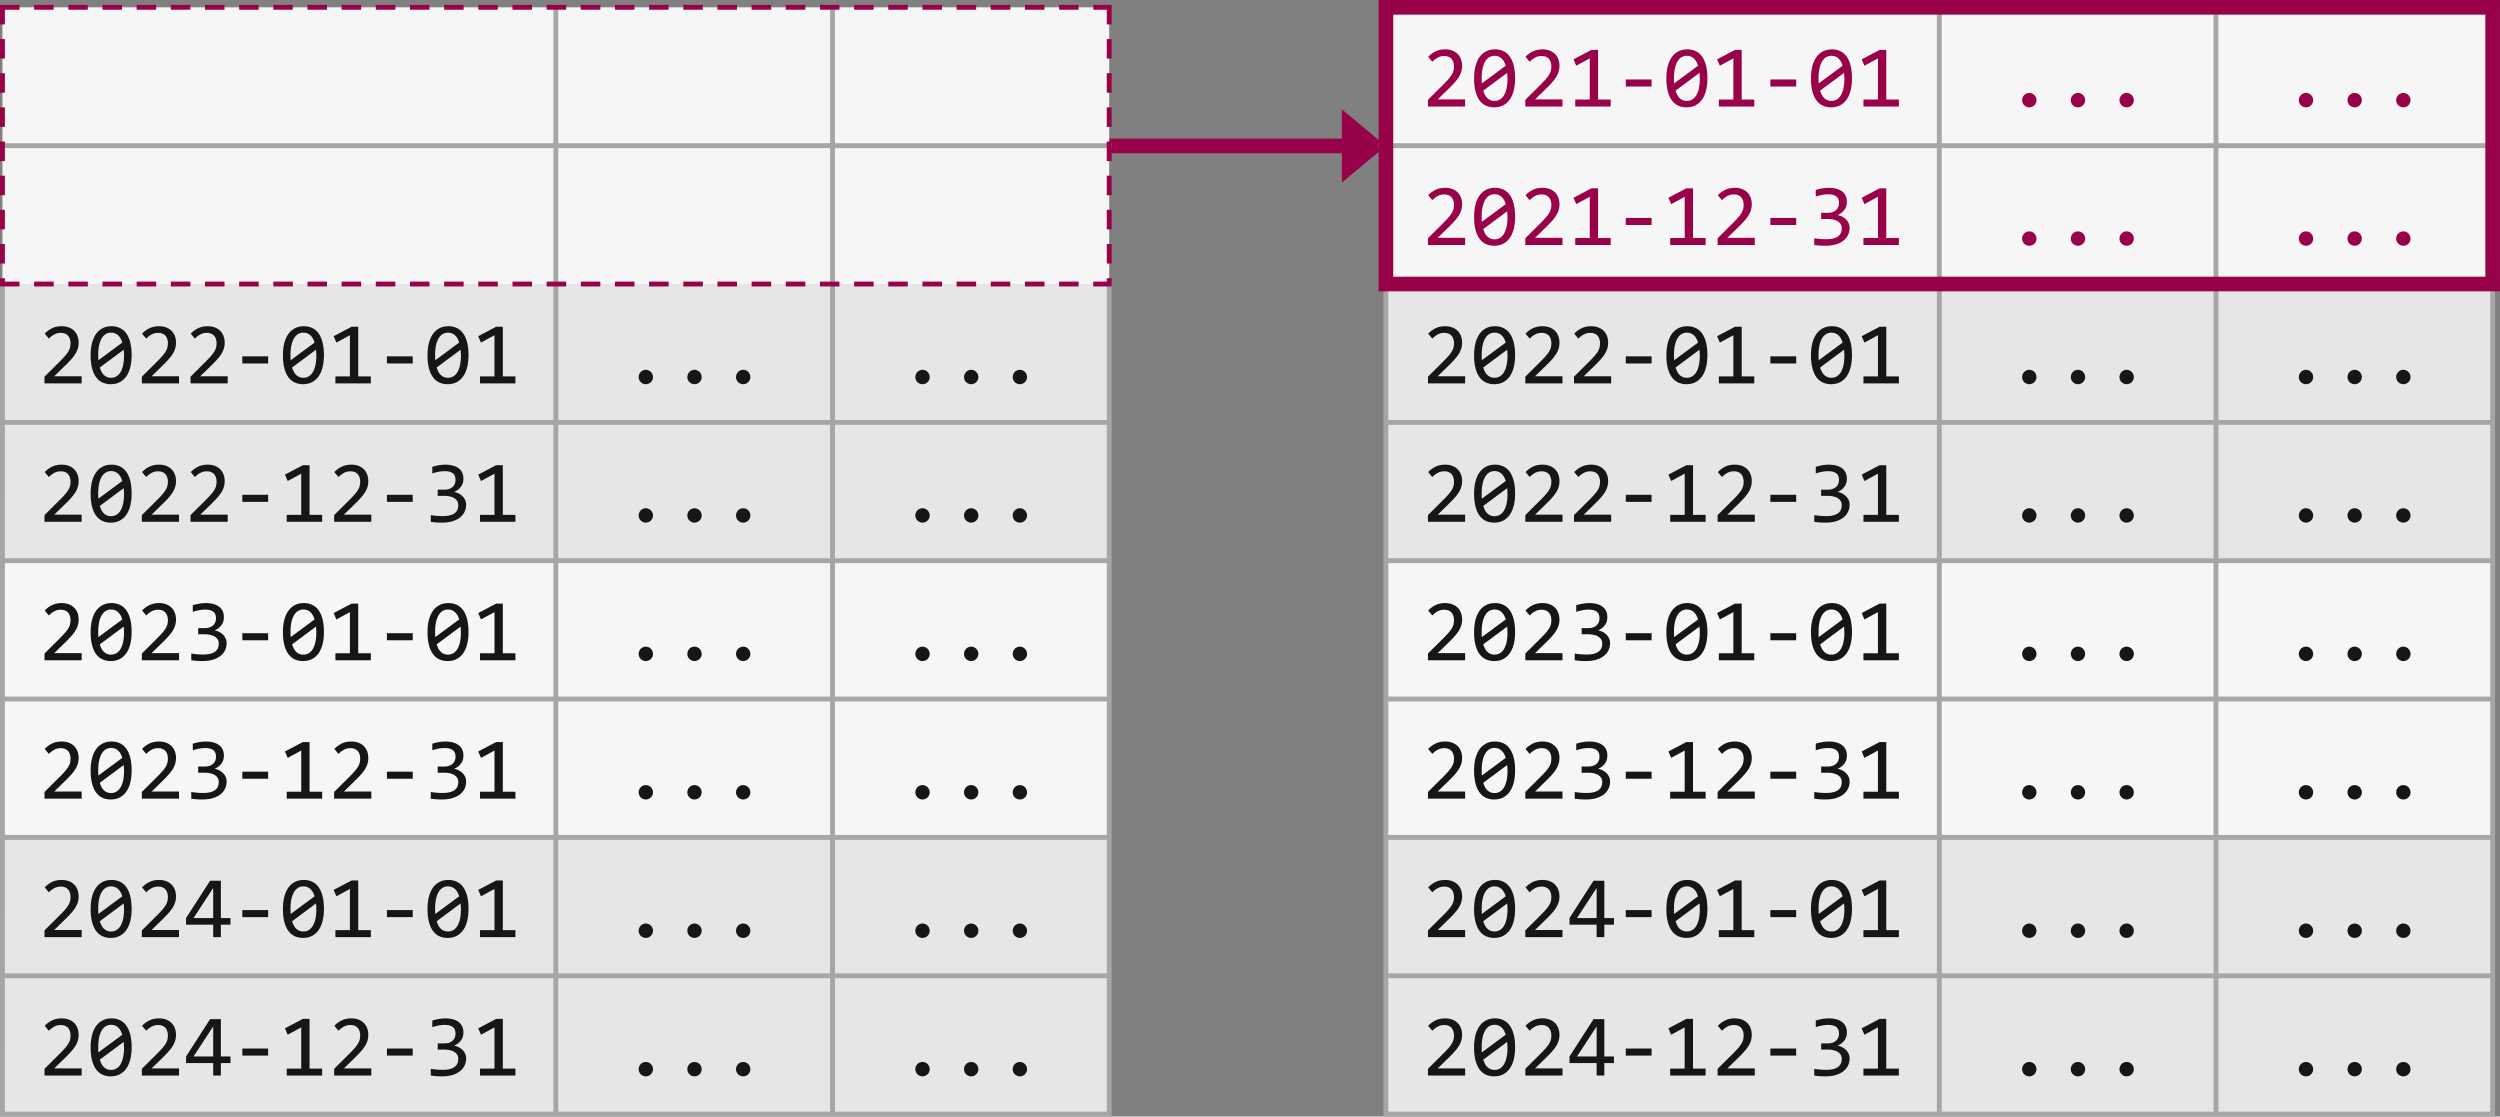
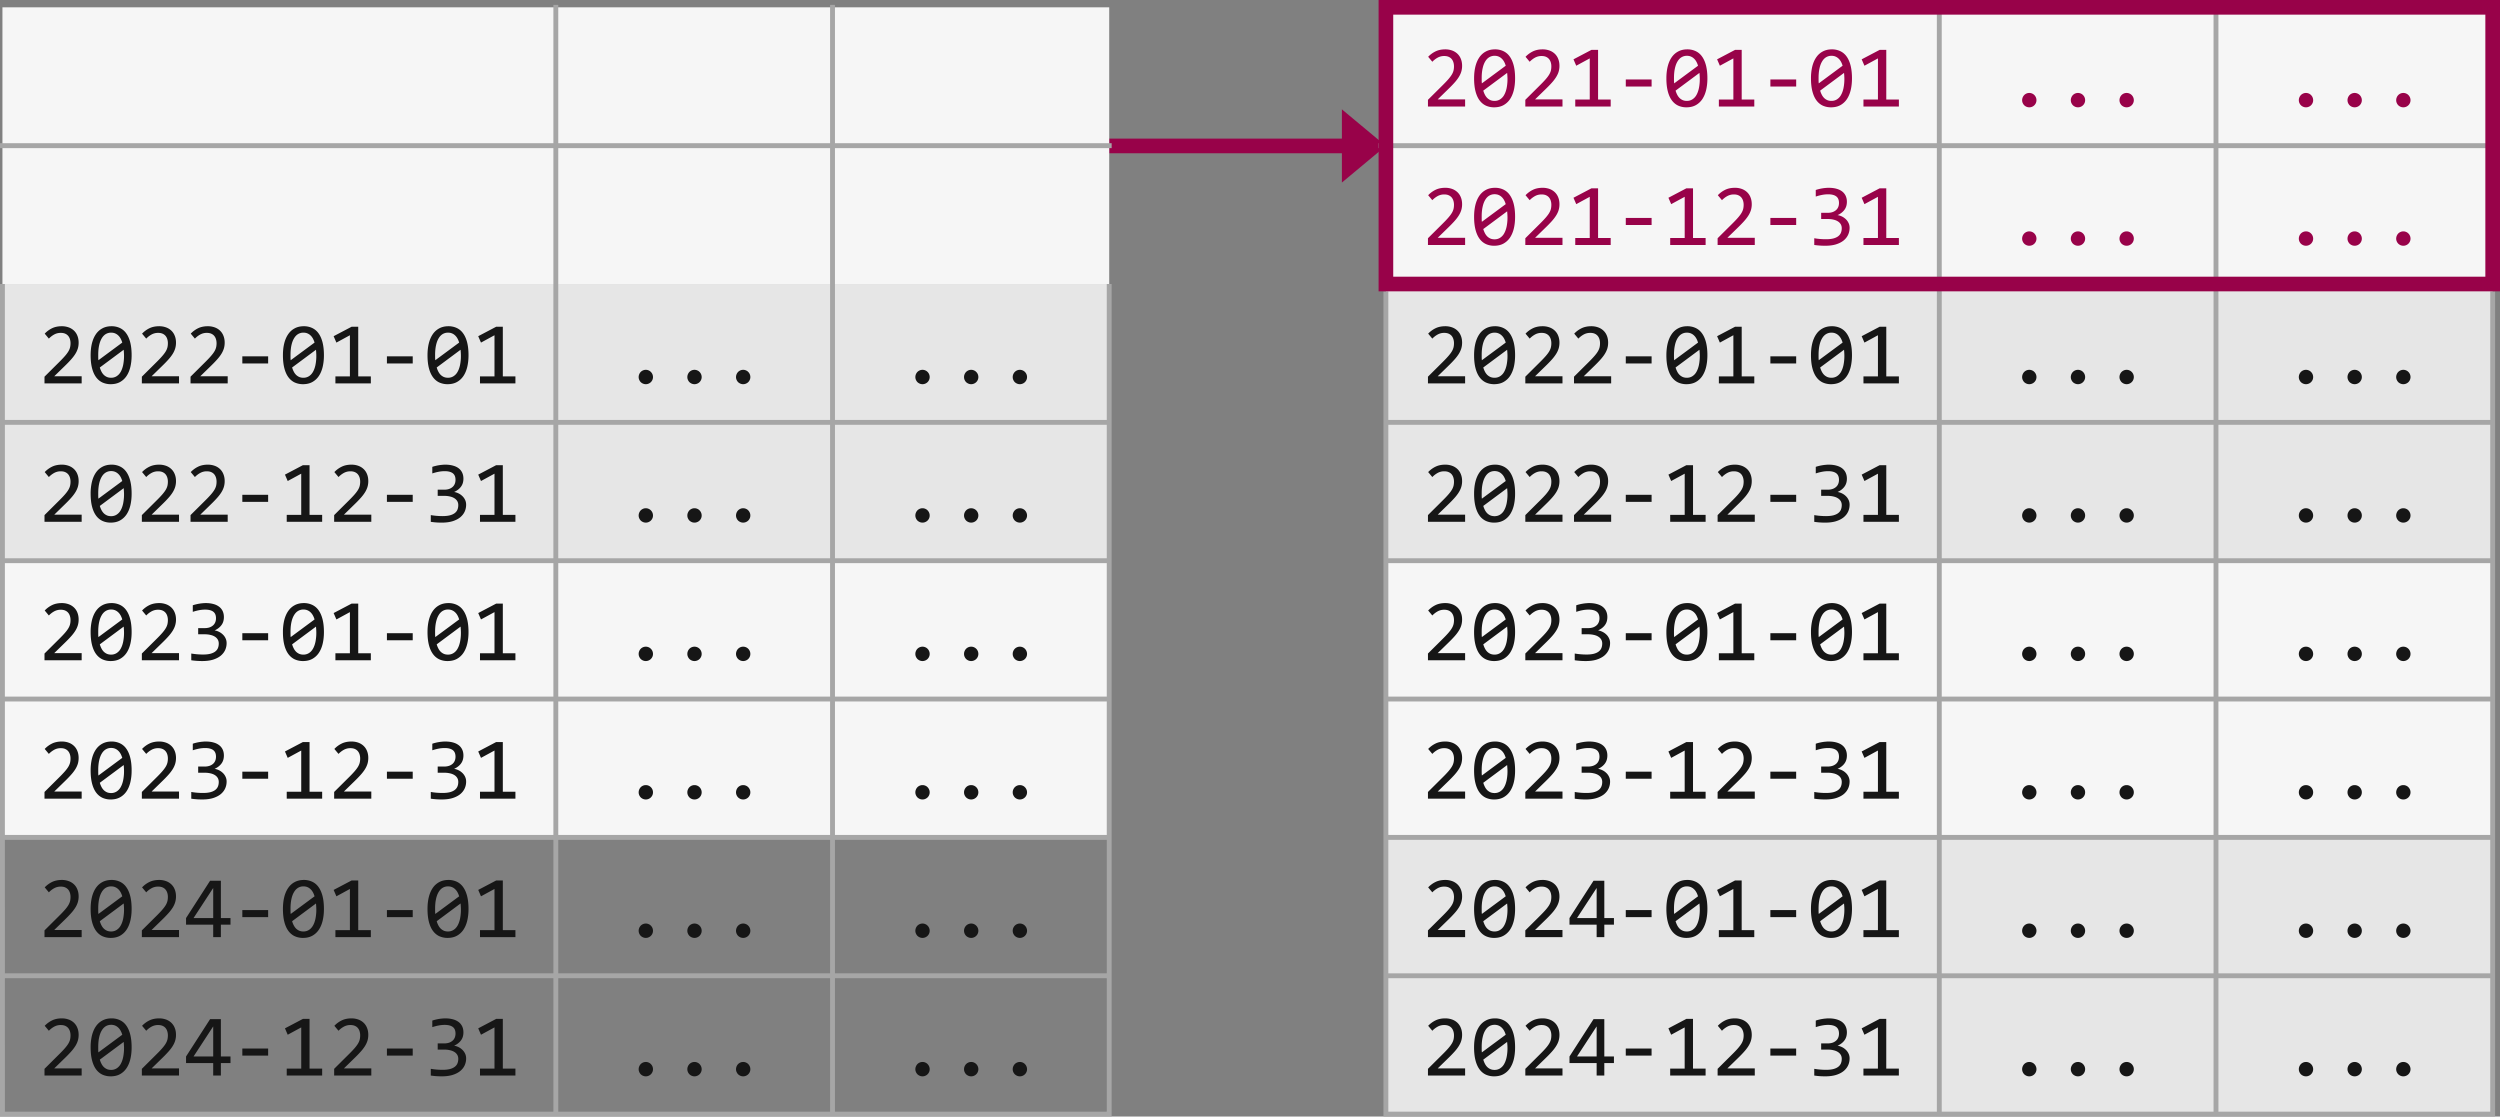
<svg xmlns="http://www.w3.org/2000/svg" viewBox="0 0 500 223.308">
  <rect x="0" y="0" width="500" height="223.308" fill="#808080" stroke="none" />
  <path fill="#980249" d="M221.825 27.725h48.019v2.929h-48.019zm46.553-5.856l8.785 7.32-8.785 7.321z" />
  <path fill="#f6f6f6" d="M277.18 1.465v55.338h221.355V1.465H277.18z" />
  <path fill="#e6e6e6" d="M277.18 56.803v55.338h221.355V56.803H277.18z" />
  <path fill="#f6f6f6" d="M277.18 112.14v55.339h221.355V112.14H277.18z" />
  <path fill="#e6e6e6" d="M277.18 167.479v55.341h221.355v-55.342H277.18z" />
  <path fill="#a6a6a6" d="M387.371 0v28.645H275.717v.976H387.37v54.363H277.668V58.268h-.975v165.039h222.33V58.267h-.976v25.717h-54.361V29.621H500v-.976h-56.314V0h-.977v28.645h-54.361V0h-.977zm.977 29.621h54.361v54.363h-54.361V29.621zm-110.68 55.34h109.703v26.691H277.668V84.961zm110.68 0h54.361v26.691h-54.361V84.961zm55.338 0h54.36v26.691h-54.36V84.961zm-166.018 27.668h109.703v26.693H277.668V112.63zm110.68 0h54.361v26.693h-54.361V112.63zm55.338 0h54.36v26.693h-54.36V112.63zm-166.018 27.67h109.703v26.693H277.668V140.3zm110.68 0h54.361v26.693h-54.361V140.3zm55.338 0h54.36v26.693h-54.36V140.3zm-166.018 27.668h109.703v26.693H277.668v-26.693zm110.68 0h54.361v26.693h-54.361v-26.693zm55.338 0h54.36v26.693h-54.36v-26.693zm-166.018 27.67h109.703v26.695H277.668v-26.695zm110.68 0h54.361v26.695h-54.361v-26.695zm55.338 0h54.36v26.695h-54.36v-26.695z" />
  <path fill="#980249" d="M275.717 0v58.268H500v-2.93h-.002V2.928H500V0H275.717zm2.928 2.928H497.07v52.41H278.645V2.928z" />
  <path fill="#980249" d="M289.045 9.873c-.737 0-1.383.136-1.941.406a5.1 5.1 0 00-1.47 1.078l.83.995c.329-.34.688-.618 1.079-.83a2.68 2.68 0 011.303-.319c.345 0 .641.055.888.164.248.11.45.26.606.45.155.19.269.41.344.663.074.248.113.51.113.786a3.7 3.7 0 01-.086.82 2.938 2.938 0 01-.338.81c-.167.282-.4.597-.7.942-.298.345-.686.753-1.163 1.225l-2.918 2.9v1.348h7.431v-1.434h-5.48l2.045-1.994c.483-.466.9-.894 1.252-1.285.357-.392.65-.769.88-1.131.237-.368.411-.737.526-1.106a4 4 0 00.174-1.199c0-.512-.083-.972-.25-1.38a2.824 2.824 0 00-.691-1.036 3.052 3.052 0 00-1.07-.648 3.94 3.94 0 00-1.364-.225zm9.96 0c-.695 0-1.306.142-1.83.424-.523.276-.96.67-1.312 1.182-.345.506-.606 1.116-.785 1.83-.172.713-.26 1.502-.26 2.365 0 1.001.096 1.867.286 2.597.19.731.46 1.333.81 1.805.351.472.775.823 1.27 1.053a3.945 3.945 0 001.648.336c.702 0 1.312-.138 1.83-.414a3.736 3.736 0 001.313-1.182c.35-.512.612-1.122.785-1.83.172-.713.258-1.502.258-2.365 0-1.001-.094-1.867-.284-2.598-.19-.73-.461-1.333-.812-1.805a3.21 3.21 0 00-1.268-1.052 3.861 3.861 0 00-1.648-.346zm9.51 0c-.736 0-1.383.136-1.94.406-.553.27-1.042.63-1.468 1.078l.829.995c.328-.34.686-.618 1.078-.83a2.687 2.687 0 011.304-.319c.346 0 .642.055.889.164.247.11.448.26.604.45.155.19.27.41.345.663.075.248.112.51.112.786a3.7 3.7 0 01-.086.82c-.058.253-.17.523-.336.81-.167.282-.4.597-.7.942-.299.345-.688.753-1.166 1.225l-2.916 2.9v1.348h7.432v-1.434h-5.482l2.047-1.994c.483-.466.9-.894 1.252-1.285.356-.392.648-.769.878-1.131.236-.368.413-.737.528-1.106a4 4 0 00.172-1.199c0-.512-.084-.972-.25-1.38a2.82 2.82 0 00-.69-1.036 3.052 3.052 0 00-1.07-.648 3.95 3.95 0 00-1.365-.225zm28.95 0c-.696 0-1.307.142-1.83.424-.524.276-.962.67-1.313 1.182-.345.506-.607 1.116-.785 1.83-.173.713-.26 1.502-.26 2.365 0 1.001.096 1.867.286 2.597.19.731.461 1.333.812 1.805.351.472.773.823 1.268 1.053a3.945 3.945 0 001.648.336c.702 0 1.312-.138 1.83-.414a3.736 3.736 0 001.313-1.182c.35-.512.612-1.122.785-1.83.172-.713.26-1.502.26-2.365 0-1.001-.096-1.867-.286-2.598-.19-.73-.461-1.333-.812-1.805a3.209 3.209 0 00-1.268-1.052 3.861 3.861 0 00-1.648-.346zm28.916 0c-.696 0-1.307.142-1.83.424-.524.276-.96.67-1.31 1.182-.346.506-.61 1.116-.788 1.83a10.065 10.065 0 00-.258 2.365c0 1.001.096 1.867.285 2.597.19.731.46 1.333.811 1.805.351.472.775.823 1.27 1.053a3.945 3.945 0 001.648.336c.702 0 1.312-.138 1.83-.414a3.73 3.73 0 001.31-1.182c.352-.512.613-1.122.786-1.83.172-.713.26-1.502.26-2.365 0-1.001-.096-1.867-.286-2.598-.19-.73-.46-1.333-.81-1.805a3.214 3.214 0 00-1.27-1.052 3.861 3.861 0 00-1.648-.346zm-48.094.104l-3.592 1.89.553 1.278 2.701-1.467v8.234h-2.898v1.399h7.086v-1.399h-2.522V9.977h-1.328zm28.723 0l-3.59 1.89.553 1.278 2.7-1.467v8.234h-2.9v1.399h7.086v-1.399h-2.52V9.977h-1.33zm28.918 0l-3.592 1.89.553 1.278 2.7-1.467v8.234h-2.898v1.399h7.086v-1.399h-2.521V9.977h-1.328zm-77.01 1.183c.293 0 .559.049.795.147.236.097.445.235.629.414.184.172.344.38.476.62.133.242.24.51.327.804l-4.772 3.53a7.691 7.691 0 01-.035-.519v-.535c0-.73.06-1.371.182-1.924.12-.558.293-1.024.517-1.398.225-.38.494-.664.81-.854a2.07 2.07 0 011.071-.285zm38.459 0c.293 0 .559.049.795.147a2 2 0 01.63.414c.185.172.343.38.475.62.133.242.242.51.328.804l-4.773 3.53a7.691 7.691 0 01-.035-.519v-.535c0-.73.06-1.371.182-1.924.12-.558.293-1.024.517-1.398.225-.38.494-.664.81-.854a2.07 2.07 0 011.071-.285zm28.918 0c.293 0 .557.049.793.147a2 2 0 01.63.414c.185.172.343.38.475.62.133.242.242.51.328.804l-4.773 3.53a7.714 7.714 0 01-.033-.519v-.535c0-.73.059-1.371.18-1.924.12-.558.295-1.024.52-1.398.223-.38.493-.664.81-.854a2.07 2.07 0 011.07-.285zm-64.865 3.418c.017.184.031.373.043.568a9.204 9.204 0 01-.154 2.512c-.121.553-.294 1.017-.518 1.39a2.365 2.365 0 01-.82.847c-.317.19-.672.285-1.063.285-.305 0-.579-.049-.82-.147a2.248 2.248 0 01-.639-.424 2.667 2.667 0 01-.475-.656 4.436 4.436 0 01-.328-.828l4.774-3.547zm38.459 0c.017.184.033.373.045.568a9.204 9.204 0 01-.156 2.512c-.122.553-.294 1.017-.518 1.39a2.365 2.365 0 01-.82.847c-.317.19-.672.285-1.063.285-.305 0-.577-.049-.818-.147a2.247 2.247 0 01-.64-.424 2.666 2.666 0 01-.474-.656 4.435 4.435 0 01-.328-.828l4.772-3.547zm28.918 0c.017.184.031.373.043.568a9.205 9.205 0 01-.156 2.512c-.121.553-.294 1.017-.518 1.39a2.365 2.365 0 01-.82.847 2.02 2.02 0 01-1.061.285c-.305 0-.579-.049-.82-.147a2.247 2.247 0 01-.64-.424 2.666 2.666 0 01-.474-.656 4.435 4.435 0 01-.328-.828l4.774-3.547zm-43.649 1.32v1.416h5.162v-1.416h-5.162zm28.918 0v1.416h5.16v-1.416h-5.16zm51.783 2.694c-.201 0-.388.036-.56.111a1.462 1.462 0 00-.457.31 1.52 1.52 0 00-.416 1.028c0 .196.038.38.113.553.075.172.176.324.303.457.132.126.284.228.457.303.172.074.359.11.56.11.196 0 .38-.036.553-.11a1.409 1.409 0 00.768-.76c.074-.173.113-.357.113-.553 0-.201-.039-.388-.113-.56a1.44 1.44 0 00-.31-.467 1.341 1.341 0 00-.458-.31 1.375 1.375 0 00-.553-.112zm9.737 0c-.202 0-.388.036-.56.111a1.47 1.47 0 00-.46.31 1.514 1.514 0 00-.3.467c-.075.173-.114.36-.114.561 0 .196.039.38.113.553.075.172.175.324.301.457.133.126.287.228.46.303.172.074.358.11.56.11.195 0 .38-.036.552-.11a1.409 1.409 0 00.768-.76c.075-.173.111-.357.111-.553a1.441 1.441 0 00-.422-1.027 1.341 1.341 0 00-.457-.31 1.375 1.375 0 00-.552-.112zm9.736 0a1.402 1.402 0 00-1.322.888c-.075.173-.112.36-.112.561 0 .196.037.38.112.553.075.172.176.324.303.457.132.126.284.228.457.303.172.074.36.11.562.11.196 0 .378-.036.55-.11a1.417 1.417 0 00.882-1.313c0-.201-.037-.388-.112-.56a1.441 1.441 0 00-.77-.778 1.366 1.366 0 00-.55-.111zm35.865 0c-.201 0-.388.036-.56.111a1.462 1.462 0 00-.457.31 1.519 1.519 0 00-.303.467c-.075.173-.111.36-.111.561 0 .196.036.38.111.553.075.172.176.324.303.457.132.126.284.228.457.303.172.074.359.11.56.11.196 0 .38-.036.553-.11.178-.075.33-.177.457-.303.132-.133.238-.285.313-.457.074-.173.11-.357.11-.553a1.446 1.446 0 00-.424-1.027 1.341 1.341 0 00-.456-.31 1.375 1.375 0 00-.553-.112zm9.737 0c-.202 0-.388.036-.561.111a1.462 1.462 0 00-.457.31 1.52 1.52 0 00-.303.467c-.075.173-.111.36-.111.561 0 .196.036.38.111.553.075.172.176.324.303.457.132.126.284.228.457.303.173.074.36.11.56.11.196 0 .38-.036.553-.11a1.409 1.409 0 00.768-.76c.075-.173.113-.357.113-.553 0-.201-.038-.388-.113-.56a1.44 1.44 0 00-.31-.467 1.341 1.341 0 00-.458-.31 1.375 1.375 0 00-.552-.112zm9.736 0c-.201 0-.388.036-.56.111a1.462 1.462 0 00-.458.31 1.519 1.519 0 00-.416 1.028c0 .196.039.38.114.553.074.172.176.324.302.457.133.126.285.228.457.303.173.074.36.11.56.11.197 0 .381-.036.554-.11a1.409 1.409 0 00.767-.76c.075-.173.114-.357.114-.553 0-.201-.039-.388-.114-.56a1.441 1.441 0 00-.31-.467 1.341 1.341 0 00-.457-.31 1.375 1.375 0 00-.553-.112zM289.045 37.56c-.737 0-1.383.133-1.941.404a5.107 5.107 0 00-1.47 1.08l.83.992c.329-.34.688-.615 1.079-.828a2.68 2.68 0 011.303-.32c.345 0 .641.054.888.164.248.11.45.26.606.449.155.19.269.41.344.664.074.247.113.509.113.785a3.7 3.7 0 01-.086.82 2.938 2.938 0 01-.338.811c-.167.282-.4.596-.7.941-.298.346-.686.755-1.163 1.227l-2.918 2.898v1.348h7.431v-1.434h-5.48l2.045-1.994c.483-.466.9-.894 1.252-1.285.357-.391.65-.768.88-1.13.237-.369.411-.738.526-1.106a4 4 0 00.174-1.2c0-.511-.083-.972-.25-1.38a2.824 2.824 0 00-.691-1.035 3.052 3.052 0 00-1.07-.649 3.94 3.94 0 00-1.364-.222zm9.96 0c-.695 0-1.306.14-1.83.421-.523.277-.96.67-1.312 1.182-.345.506-.606 1.117-.785 1.83-.172.714-.26 1.502-.26 2.365 0 1.002.096 1.867.286 2.598.19.73.46 1.333.81 1.805.351.472.775.822 1.27 1.052a3.945 3.945 0 001.648.336c.702 0 1.312-.137 1.83-.414a3.736 3.736 0 001.313-1.181c.35-.512.612-1.123.785-1.83.172-.714.258-1.503.258-2.366 0-1-.094-1.867-.284-2.597-.19-.731-.461-1.333-.812-1.805a3.21 3.21 0 00-1.268-1.053 3.86 3.86 0 00-1.648-.343zm9.51 0c-.736 0-1.383.133-1.94.404a5.098 5.098 0 00-1.468 1.08l.829.992c.328-.34.686-.615 1.078-.828.39-.213.827-.32 1.304-.32.346 0 .642.054.889.164.247.11.448.26.604.449.155.19.27.41.345.664.075.247.112.509.112.785a3.7 3.7 0 01-.086.82c-.058.254-.17.523-.336.811-.167.282-.4.596-.7.941-.299.346-.688.755-1.166 1.227l-2.916 2.898v1.348h7.432v-1.434h-5.482l2.047-1.994c.483-.466.9-.894 1.252-1.285.356-.391.648-.768.878-1.13.236-.369.413-.738.528-1.106a4 4 0 00.172-1.2c0-.511-.084-.972-.25-1.38a2.82 2.82 0 00-.69-1.035 3.052 3.052 0 00-1.07-.649 3.951 3.951 0 00-1.365-.222zm38.462 0c-.737 0-1.386.133-1.944.404a5.098 5.098 0 00-1.467 1.08l.829.992c.328-.34.688-.615 1.08-.828a2.68 2.68 0 011.302-.32c.346 0 .642.054.889.164.247.11.448.26.604.449.155.19.27.41.345.664.075.247.114.509.114.785 0 .294-.03.567-.088.82-.058.254-.17.523-.336.811-.167.282-.4.596-.7.941-.299.346-.686.755-1.164 1.227l-2.918 2.898v1.348h7.432v-1.434h-5.48l2.045-1.994c.483-.466.9-.894 1.251-1.285a8.3 8.3 0 00.88-1.13 4.6 4.6 0 00.527-1.106 4 4 0 00.172-1.2c0-.511-.084-.972-.25-1.38a2.82 2.82 0 00-.69-1.035 3.052 3.052 0 00-1.07-.649 3.94 3.94 0 00-1.363-.222zm18.757 0c-.201 0-.412.01-.63.033-.22.017-.44.045-.665.086-.218.034-.44.08-.664.138a6.103 6.103 0 00-.623.182v1.313c.46-.15.892-.264 1.295-.338a6.421 6.421 0 011.174-.112c.714 0 1.255.138 1.623.414.368.277.553.716.553 1.32 0 .311-.055.591-.164.839a1.6 1.6 0 01-.457.61 2.09 2.09 0 01-.717.39c-.276.086-.584.13-.924.13h-1.303v1.235h1.286c.414 0 .795.038 1.14.119.351.075.65.19.897.346.253.155.45.348.588.578.138.23.207.502.207.812 0 .34-.06.644-.174.914-.115.27-.3.502-.553.692-.253.19-.58.336-.982.44-.397.097-.878.146-1.442.146-.414 0-.82-.017-1.217-.051a12.841 12.841 0 01-1.13-.149v1.348a15.193 15.193 0 002.209.154c.81 0 1.522-.09 2.132-.275.61-.19 1.115-.445 1.518-.768.403-.328.705-.709.906-1.14.202-.438.303-.904.303-1.399 0-.356-.071-.68-.215-.974a2.438 2.438 0 00-.553-.76 2.883 2.883 0 00-.77-.535 3.017 3.017 0 00-.862-.276c.575-.258 1.027-.607 1.355-1.044.334-.438.502-.98.502-1.624 0-.431-.08-.818-.234-1.164a2.33 2.33 0 00-.69-.88c-.305-.242-.686-.427-1.14-.553-.455-.133-.98-.197-1.579-.197zm-47.447.103l-3.592 1.889.553 1.277 2.701-1.467v8.235h-2.898v1.398h7.086v-1.398h-2.522v-9.934h-1.328zm18.986 0l-3.59 1.889.553 1.277 2.702-1.467v8.235h-2.9v1.398h7.085v-1.398h-2.52v-9.934h-1.33zm38.655 0l-3.592 1.889.553 1.277 2.7-1.467v8.235h-2.898v1.398h7.086v-1.398h-2.521v-9.934h-1.328zm-77.01 1.182c.293 0 .559.048.795.146.236.098.445.236.629.414.184.173.344.38.476.621.133.242.24.51.327.803l-4.772 3.531a7.632 7.632 0 01-.035-.517v-.535c0-.731.06-1.374.182-1.926.12-.558.293-1.025.517-1.399.225-.38.494-.663.81-.853a2.07 2.07 0 011.071-.285zm2.512 3.418c.017.184.031.374.043.57a9.204 9.204 0 01-.154 2.512c-.121.552-.294 1.014-.518 1.388a2.365 2.365 0 01-.82.846c-.317.19-.672.285-1.063.285-.305 0-.579-.048-.82-.146a2.248 2.248 0 01-.639-.424 2.667 2.667 0 01-.475-.656 4.436 4.436 0 01-.328-.828l4.774-3.547zm23.728 1.32V45h5.162v-1.416h-5.162zm28.918 0V45h5.16v-1.416h-5.16zm51.783 2.693c-.201 0-.388.037-.56.112a1.462 1.462 0 00-.457.31 1.52 1.52 0 00-.416 1.028c0 .195.038.38.113.552.075.173.176.325.303.457.132.127.284.228.457.303.172.075.359.111.56.111.196 0 .38-.036.553-.11a1.409 1.409 0 00.768-.76c.074-.173.113-.358.113-.553 0-.202-.039-.388-.113-.561a1.44 1.44 0 00-.31-.467 1.341 1.341 0 00-.458-.31 1.375 1.375 0 00-.553-.112zm9.737 0c-.202 0-.388.037-.56.112a1.47 1.47 0 00-.46.31 1.514 1.514 0 00-.3.467c-.075.173-.114.36-.114.56 0 .196.039.38.113.553.075.173.175.325.301.457.133.127.287.228.46.303.172.075.358.111.56.111.195 0 .38-.036.552-.11a1.409 1.409 0 00.768-.76c.075-.173.111-.358.111-.553a1.441 1.441 0 00-.422-1.027 1.341 1.341 0 00-.457-.311 1.375 1.375 0 00-.552-.112zm9.736 0a1.402 1.402 0 00-1.322.889c-.075.173-.112.36-.112.56 0 .196.037.38.112.553.075.173.176.325.303.457.132.127.284.228.457.303.172.075.36.111.562.111.196 0 .378-.036.55-.11a1.417 1.417 0 00.882-1.313c0-.202-.037-.388-.112-.561a1.441 1.441 0 00-.77-.777 1.366 1.366 0 00-.55-.112zm35.865 0c-.201 0-.388.037-.56.112a1.462 1.462 0 00-.457.31 1.519 1.519 0 00-.303.467c-.075.173-.111.36-.111.56 0 .196.036.38.111.553.075.173.176.325.303.457.132.127.284.228.457.303.172.075.359.111.56.111.196 0 .38-.036.553-.11.178-.076.33-.177.457-.304.132-.132.238-.284.313-.457.074-.172.11-.357.11-.552a1.446 1.446 0 00-.424-1.027 1.341 1.341 0 00-.456-.311 1.375 1.375 0 00-.553-.112zm9.737 0c-.202 0-.388.037-.561.112a1.462 1.462 0 00-.457.31 1.52 1.52 0 00-.303.467c-.075.173-.111.36-.111.56 0 .196.036.38.111.553.075.173.176.325.303.457.132.127.284.228.457.303.173.075.36.111.56.111.196 0 .38-.036.553-.11a1.409 1.409 0 00.768-.76c.075-.173.113-.358.113-.553 0-.202-.038-.388-.113-.561a1.44 1.44 0 00-.31-.467 1.341 1.341 0 00-.458-.31 1.375 1.375 0 00-.552-.112zm9.736 0c-.201 0-.388.037-.56.112a1.462 1.462 0 00-.458.31 1.519 1.519 0 00-.416 1.028c0 .195.039.38.114.552.074.173.176.325.302.457.133.127.285.228.457.303.173.075.36.111.56.111.197 0 .381-.036.554-.11a1.409 1.409 0 00.767-.76c.075-.173.114-.358.114-.553 0-.202-.039-.388-.114-.561a1.441 1.441 0 00-.31-.467 1.341 1.341 0 00-.457-.31 1.375 1.375 0 00-.553-.112z" />
  <path fill="#161616" d="M289.045 65.246c-.737 0-1.383.134-1.941.404a5.107 5.107 0 00-1.47 1.08l.83.993c.329-.34.688-.616 1.079-.828a2.68 2.68 0 011.303-.32c.345 0 .641.054.888.163.248.11.45.26.606.45.155.19.269.41.344.664.074.247.113.509.113.785a3.7 3.7 0 01-.086.82 2.948 2.948 0 01-.338.813c-.167.281-.4.594-.7.939-.298.345-.686.755-1.163 1.227l-2.918 2.9v1.346h7.431V75.25h-5.48l2.045-1.994c.483-.466.9-.896 1.252-1.287.357-.392.65-.769.88-1.131a4.58 4.58 0 00.526-1.104c.115-.368.174-.77.174-1.2 0-.513-.083-.973-.25-1.382a2.824 2.824 0 00-.691-1.035 3.048 3.048 0 00-1.07-.646 3.94 3.94 0 00-1.364-.225zm9.96 0c-.695 0-1.306.14-1.83.422a3.634 3.634 0 00-1.312 1.184c-.345.506-.606 1.116-.785 1.83-.172.713-.26 1.5-.26 2.363 0 1.001.096 1.869.286 2.6.19.73.46 1.33.81 1.802.351.472.775.823 1.27 1.053a3.946 3.946 0 001.648.338c.702 0 1.312-.138 1.83-.414a3.741 3.741 0 001.313-1.184c.35-.512.612-1.122.785-1.83.172-.713.258-1.502.258-2.365 0-1.001-.094-1.867-.284-2.598-.19-.73-.461-1.33-.812-1.802a3.21 3.21 0 00-1.268-1.053 3.861 3.861 0 00-1.648-.346zm9.51 0c-.736 0-1.383.134-1.94.404a5.098 5.098 0 00-1.468 1.08l.829.993c.328-.34.686-.616 1.078-.828.39-.213.827-.32 1.304-.32.346 0 .642.054.889.163.247.11.448.26.604.45.155.19.27.41.345.664.075.247.112.509.112.785a3.7 3.7 0 01-.086.82c-.058.253-.17.525-.336.813-.167.281-.4.594-.7.939-.299.345-.688.755-1.166 1.227l-2.916 2.9v1.346h7.432V75.25h-5.482l2.047-1.994c.483-.466.9-.896 1.252-1.287.356-.392.648-.769.878-1.131a4.59 4.59 0 00.528-1.104c.115-.368.172-.77.172-1.2 0-.513-.084-.973-.25-1.382a2.82 2.82 0 00-.69-1.035 3.048 3.048 0 00-1.07-.646 3.95 3.95 0 00-1.365-.225zm9.737 0c-.737 0-1.383.134-1.941.404a5.098 5.098 0 00-1.467 1.08l.828.993c.328-.34.687-.616 1.078-.828.391-.213.827-.32 1.305-.32.345 0 .64.054.888.163.248.11.449.26.604.45.155.19.27.41.346.664.074.247.11.509.11.785a3.7 3.7 0 01-.085.82c-.058.253-.17.525-.336.813-.167.281-.4.594-.7.939-.298.345-.688.755-1.165 1.227l-2.916 2.9v1.346h7.43V75.25h-5.481l2.047-1.994c.483-.466.899-.896 1.25-1.287.357-.392.65-.769.88-1.131.237-.368.413-.735.528-1.104.115-.368.172-.77.172-1.2 0-.513-.083-.973-.25-1.382a2.824 2.824 0 00-.691-1.035 3.048 3.048 0 00-1.07-.646 3.94 3.94 0 00-1.364-.225zm19.213 0c-.696 0-1.307.14-1.83.422a3.634 3.634 0 00-1.313 1.184c-.345.506-.607 1.116-.785 1.83-.173.713-.26 1.5-.26 2.363 0 1.001.096 1.869.286 2.6.19.73.461 1.33.812 1.802.351.472.773.823 1.268 1.053a3.946 3.946 0 001.648.338c.702 0 1.312-.138 1.83-.414a3.741 3.741 0 001.313-1.184c.35-.512.612-1.122.785-1.83.172-.713.26-1.502.26-2.365 0-1.001-.096-1.867-.286-2.598-.19-.73-.461-1.33-.812-1.802a3.209 3.209 0 00-1.268-1.053 3.861 3.861 0 00-1.648-.346zm28.916 0c-.696 0-1.307.14-1.83.422-.524.276-.96.671-1.31 1.184-.346.506-.61 1.116-.788 1.83-.172.713-.258 1.5-.258 2.363 0 1.001.096 1.869.285 2.6.19.73.46 1.33.811 1.802.351.472.775.823 1.27 1.053a3.946 3.946 0 001.648.338c.702 0 1.312-.138 1.83-.414.524-.282.96-.677 1.31-1.184.352-.512.613-1.122.786-1.83.172-.713.26-1.502.26-2.365 0-1.001-.096-1.867-.286-2.598-.19-.73-.46-1.33-.81-1.802a3.214 3.214 0 00-1.27-1.053 3.861 3.861 0 00-1.648-.346zm-19.371.104l-3.59 1.89.553 1.278 2.7-1.47v8.235h-2.9v1.399h7.086v-1.399h-2.52V65.35h-1.33zm28.918 0l-3.592 1.89.553 1.278 2.7-1.47v8.235h-2.898v1.399h7.086v-1.399h-2.521V65.35h-1.328zm-77.01 1.181c.293 0 .559.049.795.147.236.098.445.235.629.414.184.172.344.381.476.623.133.242.24.51.327.803l-4.772 3.529a7.632 7.632 0 01-.035-.518v-.535c0-.73.06-1.373.182-1.926.12-.558.293-1.022.517-1.396.225-.38.494-.666.81-.856a2.07 2.07 0 011.071-.285zm38.459 0c.293 0 .559.049.795.147a2 2 0 01.63.414c.185.172.343.381.475.623.133.242.242.51.328.803l-4.773 3.529a7.632 7.632 0 01-.035-.518v-.535c0-.73.06-1.373.182-1.926.12-.558.293-1.022.517-1.396.225-.38.494-.666.81-.856a2.07 2.07 0 011.071-.285zm28.918 0c.293 0 .557.049.793.147a2 2 0 01.63.414c.185.172.343.381.475.623.133.242.242.51.328.803l-4.773 3.529a7.655 7.655 0 01-.033-.518v-.535c0-.73.059-1.373.18-1.926.12-.558.295-1.022.52-1.396.223-.38.493-.666.81-.856a2.07 2.07 0 011.07-.285zM301.43 69.95c.017.184.031.375.043.57a9.204 9.204 0 01-.154 2.512c-.121.553-.294 1.015-.518 1.389a2.365 2.365 0 01-.82.846c-.317.19-.672.285-1.063.285-.305 0-.579-.049-.82-.147a2.241 2.241 0 01-.639-.422 2.667 2.667 0 01-.475-.656 4.455 4.455 0 01-.328-.83l4.774-3.547zm38.459 0c.017.184.033.375.045.57a9.204 9.204 0 01-.156 2.512c-.122.553-.294 1.015-.518 1.389a2.365 2.365 0 01-.82.846c-.317.19-.672.285-1.063.285-.305 0-.577-.049-.818-.147a2.241 2.241 0 01-.64-.422 2.666 2.666 0 01-.474-.656 4.455 4.455 0 01-.328-.83l4.772-3.547zm28.918 0c.017.184.031.375.043.57a9.205 9.205 0 01-.156 2.512c-.121.553-.294 1.015-.518 1.389a2.365 2.365 0 01-.82.846 2.02 2.02 0 01-1.061.285c-.305 0-.579-.049-.82-.147a2.241 2.241 0 01-.64-.422 2.666 2.666 0 01-.474-.656 4.455 4.455 0 01-.328-.83l4.774-3.547zm-43.649 1.32v1.417h5.162V71.27h-5.162zm28.918 0v1.417h5.16V71.27h-5.16zm51.783 2.694c-.201 0-.388.038-.56.113a1.462 1.462 0 00-.457.31 1.51 1.51 0 00-.416 1.028c0 .196.038.378.113.55.075.173.176.327.303.46.132.126.284.226.457.3.172.075.359.114.56.114.196 0 .38-.039.553-.113a1.404 1.404 0 00.768-.76c.074-.173.113-.355.113-.55 0-.202-.039-.39-.113-.563a1.432 1.432 0 00-.31-.465 1.341 1.341 0 00-.458-.31 1.377 1.377 0 00-.553-.114zm9.737 0c-.202 0-.388.038-.56.113a1.47 1.47 0 00-.46.31 1.505 1.505 0 00-.414 1.028c0 .196.039.378.113.55.075.173.175.327.301.46.133.126.287.226.46.3.172.075.358.114.56.114.195 0 .38-.039.552-.113a1.404 1.404 0 00.768-.76c.075-.173.111-.355.111-.55a1.433 1.433 0 00-.422-1.027 1.341 1.341 0 00-.457-.312 1.377 1.377 0 00-.552-.113zm9.736 0c-.201 0-.39.038-.562.113a1.462 1.462 0 00-.457.31 1.51 1.51 0 00-.303.466 1.402 1.402 0 00-.112.562c0 .196.037.378.112.55.075.173.176.327.303.46.132.126.284.226.457.3.172.075.36.114.562.114.196 0 .378-.039.55-.113a1.413 1.413 0 00.882-1.31c0-.202-.037-.39-.112-.563a1.433 1.433 0 00-.31-.465 1.35 1.35 0 00-.46-.31 1.367 1.367 0 00-.55-.114zm35.865 0c-.201 0-.388.038-.56.113a1.462 1.462 0 00-.457.31 1.51 1.51 0 00-.303.466 1.402 1.402 0 00-.111.562c0 .196.036.378.111.55.075.173.176.327.303.46.132.126.284.226.457.3.172.075.359.114.56.114.196 0 .38-.039.553-.113a1.404 1.404 0 00.77-.76c.074-.173.11-.355.11-.55a1.438 1.438 0 00-.424-1.027 1.341 1.341 0 00-.456-.312 1.377 1.377 0 00-.553-.113zm9.737 0c-.202 0-.388.038-.561.113a1.462 1.462 0 00-.457.31 1.51 1.51 0 00-.303.466 1.402 1.402 0 00-.111.562c0 .196.036.378.111.55.075.173.176.327.303.46.132.126.284.226.457.3.173.075.36.114.56.114.196 0 .38-.039.553-.113a1.404 1.404 0 00.768-.76c.075-.173.113-.355.113-.55 0-.202-.038-.39-.113-.563a1.432 1.432 0 00-.31-.465 1.341 1.341 0 00-.458-.31 1.377 1.377 0 00-.552-.114zm9.736 0c-.201 0-.388.038-.56.113a1.462 1.462 0 00-.458.31 1.51 1.51 0 00-.416 1.028c0 .196.039.378.114.55.074.173.176.327.302.46.133.126.285.226.457.3.173.075.36.114.56.114.197 0 .381-.039.554-.113a1.404 1.404 0 00.767-.76 1.403 1.403 0 000-1.113 1.433 1.433 0 00-.31-.465 1.341 1.341 0 00-.457-.31 1.377 1.377 0 00-.553-.114zM289.045 92.932c-.737 0-1.383.135-1.941.406a5.1 5.1 0 00-1.47 1.078l.83.992c.329-.34.688-.615 1.079-.828a2.68 2.68 0 011.303-.318c.345 0 .641.054.888.164.248.11.45.257.606.447.155.19.269.413.344.666.074.247.113.509.113.785a3.7 3.7 0 01-.086.82 2.938 2.938 0 01-.338.811c-.167.282-.4.596-.7.941-.298.346-.686.753-1.163 1.225l-2.918 2.9v1.346h7.431v-1.431h-5.48l2.045-1.995c.483-.466.9-.893 1.252-1.285.357-.391.65-.768.88-1.13.237-.369.411-.738.526-1.106a4 4 0 00.174-1.2c0-.511-.083-.972-.25-1.38a2.831 2.831 0 00-.691-1.037 3.048 3.048 0 00-1.07-.647 3.94 3.94 0 00-1.364-.224zm9.96 0c-.695 0-1.306.142-1.83.423-.523.277-.96.67-1.312 1.182-.345.506-.606 1.117-.785 1.83-.172.714-.26 1.502-.26 2.365 0 1.002.096 1.867.286 2.598.19.73.46 1.331.81 1.803a3.32 3.32 0 001.27 1.055 3.945 3.945 0 001.648.335c.702 0 1.312-.137 1.83-.414a3.741 3.741 0 001.313-1.183c.35-.512.612-1.12.785-1.828.172-.714.258-1.502.258-2.366 0-1-.094-1.866-.284-2.597-.19-.731-.461-1.333-.812-1.805a3.21 3.21 0 00-1.268-1.053 3.861 3.861 0 00-1.648-.345zm9.51 0c-.736 0-1.383.135-1.94.406-.553.27-1.042.63-1.468 1.078l.829.992c.328-.34.686-.615 1.078-.828a2.687 2.687 0 011.304-.318c.346 0 .642.054.889.164.247.11.448.257.604.447.155.19.27.413.345.666.075.247.112.509.112.785a3.7 3.7 0 01-.086.82c-.058.254-.17.523-.336.811-.167.282-.4.596-.7.941-.299.346-.688.753-1.166 1.225l-2.916 2.9v1.346h7.432v-1.431h-5.482l2.047-1.995c.483-.466.9-.893 1.252-1.285.356-.391.648-.768.878-1.13.236-.369.413-.738.528-1.106a4 4 0 00.172-1.2c0-.511-.084-.972-.25-1.38a2.827 2.827 0 00-.69-1.037 3.048 3.048 0 00-1.07-.647 3.95 3.95 0 00-1.365-.224zm9.737 0c-.737 0-1.383.135-1.941.406-.553.27-1.041.63-1.467 1.078l.828.992c.328-.34.687-.615 1.078-.828a2.687 2.687 0 011.305-.318c.345 0 .64.054.888.164.248.11.449.257.604.447.155.19.27.413.346.666.074.247.11.509.11.785a3.7 3.7 0 01-.085.82c-.058.254-.17.523-.336.811-.167.282-.4.596-.7.941-.298.346-.688.753-1.165 1.225l-2.916 2.9v1.346h7.43v-1.431h-5.481l2.047-1.995c.483-.466.899-.893 1.25-1.285.357-.391.65-.768.88-1.13a4.6 4.6 0 00.528-1.106 4 4 0 00.172-1.2c0-.511-.083-.972-.25-1.38a2.831 2.831 0 00-.691-1.037 3.048 3.048 0 00-1.07-.647 3.94 3.94 0 00-1.364-.224zm28.725 0c-.737 0-1.386.135-1.944.406-.552.27-1.04.63-1.467 1.078l.829.992c.328-.34.688-.615 1.08-.828a2.68 2.68 0 011.302-.318c.346 0 .642.054.889.164.247.11.448.257.604.447.155.19.27.413.345.666.075.247.114.509.114.785 0 .294-.03.567-.088.82-.058.254-.17.523-.336.811-.167.282-.4.596-.7.941-.299.346-.686.753-1.164 1.225l-2.918 2.9v1.346h7.432v-1.431h-5.48l2.045-1.995c.483-.466.9-.893 1.251-1.285a8.3 8.3 0 00.88-1.13 4.6 4.6 0 00.527-1.106 4 4 0 00.172-1.2c0-.511-.084-.972-.25-1.38a2.827 2.827 0 00-.69-1.037 3.048 3.048 0 00-1.07-.647 3.94 3.94 0 00-1.363-.224zm18.757 0c-.201 0-.412.012-.63.035-.22.017-.44.045-.665.086-.218.034-.44.08-.664.138-.218.052-.427.111-.623.18v1.313c.46-.15.892-.262 1.295-.336a6.428 6.428 0 011.174-.114c.714 0 1.255.138 1.623.414.368.277.553.719.553 1.323 0 .31-.055.588-.164.836a1.607 1.607 0 01-.457.613 2.09 2.09 0 01-.717.389 3.09 3.09 0 01-.924.129h-1.303v1.234h1.286c.414 0 .795.04 1.14.121.351.075.65.19.897.346.253.155.45.348.588.578.138.23.207.5.207.81 0 .34-.06.646-.174.916-.115.27-.3.5-.553.69-.253.19-.58.336-.982.44-.397.097-.878.148-1.442.148a14.035 14.035 0 01-2.347-.2v1.346c.31.046.643.085 1 .113.356.03.76.043 1.209.043.81 0 1.522-.09 2.132-.275.61-.19 1.115-.447 1.518-.77.403-.327.705-.707.906-1.138.202-.437.303-.904.303-1.399 0-.356-.071-.68-.215-.974a2.438 2.438 0 00-.553-.76 2.883 2.883 0 00-.77-.535 3.022 3.022 0 00-.862-.277c.575-.26 1.027-.606 1.355-1.043.334-.438.502-.979.502-1.623 0-.432-.08-.821-.234-1.166a2.33 2.33 0 00-.69-.881c-.305-.242-.686-.425-1.14-.551-.455-.132-.98-.2-1.579-.2zm-28.46.103l-3.59 1.89.552 1.278 2.702-1.467v8.233h-2.9v1.398h7.085v-1.398h-2.52v-9.934h-1.33zm38.654 0l-3.592 1.89.553 1.278 2.7-1.467v8.233h-2.898v1.398h7.086v-1.398h-2.521v-9.934h-1.328zm-77.01 1.182c.293 0 .559.05.795.148.236.098.445.236.629.414.184.173.344.38.476.621.133.242.24.51.327.803l-4.772 3.53a7.632 7.632 0 01-.035-.518v-.535c0-.731.06-1.372.182-1.924.12-.558.293-1.025.517-1.399.225-.38.494-.665.81-.855a2.07 2.07 0 011.071-.285zm2.512 3.418c.017.184.031.374.043.57a9.204 9.204 0 01-.154 2.512c-.121.552-.294 1.016-.518 1.39a2.365 2.365 0 01-.82.846c-.317.19-.672.283-1.063.283-.305 0-.579-.048-.82-.146a2.241 2.241 0 01-.639-.422 2.667 2.667 0 01-.475-.656 4.436 4.436 0 01-.328-.828l4.774-3.55zm23.728 1.322v1.414h5.162v-1.414h-5.162zm28.918 0v1.414h5.16v-1.414h-5.16zm51.783 2.691c-.201 0-.388.039-.56.114a1.462 1.462 0 00-.457.31 1.519 1.519 0 00-.416 1.028c0 .195.038.38.113.552.075.173.176.325.303.457.132.127.284.226.457.301.172.075.359.113.56.113.196 0 .38-.038.553-.113a1.404 1.404 0 00.768-.758c.074-.172.113-.357.113-.552 0-.202-.039-.388-.113-.56a1.44 1.44 0 00-.31-.468 1.34 1.34 0 00-.458-.31 1.377 1.377 0 00-.553-.114zm9.737 0c-.202 0-.388.039-.56.114a1.47 1.47 0 00-.46.31 1.514 1.514 0 00-.3.467c-.075.173-.114.36-.114.56 0 .196.039.38.113.553.075.173.175.325.301.457.133.127.287.226.46.301.172.075.358.113.56.113.195 0 .38-.038.552-.113a1.404 1.404 0 00.768-.758c.075-.172.111-.357.111-.552a1.441 1.441 0 00-.422-1.027 1.341 1.341 0 00-.457-.311 1.377 1.377 0 00-.552-.114zm9.736 0c-.201 0-.39.039-.562.114a1.462 1.462 0 00-.457.31 1.519 1.519 0 00-.303.467c-.075.173-.112.36-.112.56 0 .196.037.38.112.553.075.173.176.325.303.457.132.127.284.226.457.301.172.075.36.113.562.113.196 0 .378-.038.55-.113a1.413 1.413 0 00.882-1.31c0-.202-.037-.388-.112-.56a1.441 1.441 0 00-1.32-.892zm35.865 0c-.201 0-.388.039-.56.114a1.462 1.462 0 00-.457.31 1.519 1.519 0 00-.303.467c-.075.173-.111.36-.111.56 0 .196.036.38.111.553.075.173.176.325.303.457.132.127.284.226.457.301.172.075.359.113.56.113.196 0 .38-.038.553-.113.178-.075.33-.174.457-.3.132-.133.238-.285.313-.458.074-.172.11-.357.11-.552a1.446 1.446 0 00-.424-1.027 1.341 1.341 0 00-.456-.311 1.377 1.377 0 00-.553-.114zm9.737 0c-.202 0-.388.039-.561.114a1.462 1.462 0 00-.457.31 1.519 1.519 0 00-.303.467c-.075.173-.111.36-.111.56 0 .196.036.38.111.553.075.173.176.325.303.457.132.127.284.226.457.301.173.075.36.113.56.113.196 0 .38-.038.553-.113a1.404 1.404 0 00.768-.758c.075-.172.113-.357.113-.552 0-.202-.038-.388-.113-.56a1.44 1.44 0 00-.31-.468 1.34 1.34 0 00-.458-.31 1.377 1.377 0 00-.552-.114zm9.736 0c-.201 0-.388.039-.56.114a1.462 1.462 0 00-.458.31 1.519 1.519 0 00-.416 1.028c0 .195.039.38.114.552.074.173.176.325.302.457.133.127.285.226.457.301.173.075.36.113.56.113.197 0 .381-.038.554-.113a1.404 1.404 0 00.767-.758c.075-.172.114-.357.114-.552 0-.202-.039-.388-.114-.56a1.441 1.441 0 00-.31-.468 1.341 1.341 0 00-.457-.31 1.377 1.377 0 00-.553-.114zm-191.625 18.97c-.737 0-1.383.135-1.941.405a5.1 5.1 0 00-1.47 1.079l.83.994c.329-.34.688-.617 1.079-.83a2.68 2.68 0 011.303-.319c.345 0 .641.055.888.164.248.11.45.26.606.45.155.19.269.41.344.664.074.247.113.509.113.785a3.7 3.7 0 01-.086.82 2.938 2.938 0 01-.338.81c-.167.283-.4.597-.7.942-.298.345-.686.753-1.163 1.225l-2.918 2.9v1.348h7.431v-1.434h-5.48l2.045-1.994c.483-.466.9-.894 1.252-1.285.357-.391.65-.769.88-1.131.237-.368.411-.737.526-1.106a4 4 0 00.174-1.199c0-.512-.083-.972-.25-1.38a2.824 2.824 0 00-.691-1.036 3.052 3.052 0 00-1.07-.648 3.94 3.94 0 00-1.364-.225zm9.96 0c-.695 0-1.306.141-1.83.423-.523.276-.96.67-1.312 1.182-.345.506-.606 1.116-.785 1.83-.172.713-.26 1.502-.26 2.365 0 1.001.096 1.867.286 2.598.19.73.46 1.332.81 1.804.351.472.775.823 1.27 1.053a3.945 3.945 0 001.648.336c.702 0 1.312-.138 1.83-.414a3.736 3.736 0 001.313-1.182c.35-.512.612-1.122.785-1.83.172-.713.258-1.502.258-2.365 0-1.001-.094-1.867-.284-2.598-.19-.73-.461-1.333-.812-1.804a3.21 3.21 0 00-1.268-1.053 3.861 3.861 0 00-1.648-.346zm9.51 0c-.736 0-1.383.135-1.94.405-.553.27-1.042.63-1.468 1.079l.829.994c.328-.34.686-.617 1.078-.83a2.687 2.687 0 011.304-.319c.346 0 .642.055.889.164.247.11.448.26.604.45.155.19.27.41.345.664.075.247.112.509.112.785a3.7 3.7 0 01-.086.82c-.058.253-.17.523-.336.81-.167.283-.4.597-.7.942-.299.345-.688.753-1.166 1.225l-2.916 2.9v1.348h7.432v-1.434h-5.482l2.047-1.994c.483-.466.9-.894 1.252-1.285.356-.391.648-.769.878-1.131.236-.368.413-.737.528-1.106a4 4 0 00.172-1.199c0-.512-.084-.972-.25-1.38a2.82 2.82 0 00-.69-1.036 3.052 3.052 0 00-1.07-.648 3.95 3.95 0 00-1.365-.225zm9.315 0c-.201 0-.412.011-.63.034-.22.018-.44.046-.665.086a7.23 7.23 0 00-.666.139 6.067 6.067 0 00-.621.182v1.31c.46-.15.892-.261 1.295-.336a6.421 6.421 0 011.174-.111c.713 0 1.255.138 1.623.414.368.276.553.716.553 1.32 0 .311-.055.589-.164.836a1.607 1.607 0 01-.458.613 2.09 2.09 0 01-.716.39 3.09 3.09 0 01-.924.128h-1.303v1.234h1.285c.415 0 .794.041 1.139.122.351.074.651.19.898.345.254.156.45.348.588.578.138.23.207.5.207.81 0 .34-.058.646-.174.917-.115.27-.3.5-.552.69-.253.19-.58.337-.983.44-.397.099-.877.147-1.441.147a14.035 14.035 0 01-2.348-.199v1.348a15.178 15.178 0 002.209.154c.812 0 1.521-.091 2.131-.275.61-.19 1.117-.448 1.52-.77.402-.328.704-.707.906-1.139.201-.437.303-.903.303-1.398 0-.357-.073-.681-.217-.975a2.432 2.432 0 00-.551-.76 2.883 2.883 0 00-.77-.535 3.016 3.016 0 00-.863-.275c.576-.259 1.028-.608 1.356-1.045.333-.437.5-.978.5-1.623 0-.431-.077-.819-.233-1.164a2.33 2.33 0 00-.69-.88c-.304-.243-.685-.427-1.14-.554-.454-.132-.98-.199-1.578-.199zm19.635 0c-.696 0-1.307.141-1.83.423-.524.276-.962.67-1.313 1.182-.345.506-.607 1.116-.785 1.83-.173.713-.26 1.502-.26 2.365 0 1.001.096 1.867.286 2.598.19.73.461 1.332.812 1.804.351.472.773.823 1.268 1.053a3.945 3.945 0 001.648.336c.702 0 1.312-.138 1.83-.414a3.736 3.736 0 001.313-1.182c.35-.512.612-1.122.785-1.83.172-.713.26-1.502.26-2.365 0-1.001-.096-1.867-.286-2.598-.19-.73-.461-1.333-.812-1.804a3.209 3.209 0 00-1.268-1.053 3.861 3.861 0 00-1.648-.346zm28.916 0c-.696 0-1.307.141-1.83.423-.524.276-.96.67-1.31 1.182-.346.506-.61 1.116-.788 1.83a10.065 10.065 0 00-.258 2.365c0 1.001.096 1.867.285 2.598.19.73.46 1.332.811 1.804.351.472.775.823 1.27 1.053a3.945 3.945 0 001.648.336c.702 0 1.312-.138 1.83-.414a3.73 3.73 0 001.31-1.182c.352-.512.613-1.122.786-1.83.172-.713.26-1.502.26-2.365 0-1.001-.096-1.867-.286-2.598-.19-.73-.46-1.333-.81-1.804a3.214 3.214 0 00-1.27-1.053 3.861 3.861 0 00-1.648-.346zm-19.371.103l-3.59 1.89.553 1.278 2.7-1.467v8.234h-2.9v1.399h7.086v-1.399h-2.52v-9.935h-1.33zm28.918 0l-3.592 1.89.553 1.278 2.7-1.467v8.234h-2.898v1.399h7.086v-1.399h-2.521v-9.935h-1.328zm-77.01 1.183c.293 0 .559.049.795.147.236.098.445.235.629.414.184.172.344.38.476.62.133.243.24.51.327.804l-4.772 3.53a7.69 7.69 0 01-.035-.519v-.535c0-.73.06-1.371.182-1.924.12-.558.293-1.024.517-1.398.225-.38.494-.664.81-.854a2.07 2.07 0 011.071-.285zm38.459 0c.293 0 .559.049.795.147a2 2 0 01.63.414c.185.172.343.38.475.62.133.243.242.51.328.804l-4.773 3.53a7.69 7.69 0 01-.035-.519v-.535c0-.73.06-1.371.182-1.924.12-.558.293-1.024.517-1.398.225-.38.494-.664.81-.854a2.07 2.07 0 011.071-.285zm28.918 0c.293 0 .557.049.793.147a2 2 0 01.63.414c.185.172.343.38.475.62.133.243.242.51.328.804l-4.773 3.53a7.713 7.713 0 01-.033-.519v-.535c0-.73.059-1.371.18-1.924.12-.558.295-1.024.52-1.398.223-.38.493-.664.81-.854a2.07 2.07 0 011.07-.285zm-64.865 3.418c.017.184.031.373.043.569a9.204 9.204 0 01-.154 2.512c-.121.552-.294 1.016-.518 1.39a2.365 2.365 0 01-.82.846c-.317.19-.672.285-1.063.285-.305 0-.579-.049-.82-.147a2.248 2.248 0 01-.639-.423 2.667 2.667 0 01-.475-.657 4.436 4.436 0 01-.328-.828l4.774-3.547zm38.459 0c.017.184.033.373.045.569a9.204 9.204 0 01-.156 2.512c-.122.552-.294 1.016-.518 1.39a2.365 2.365 0 01-.82.846c-.317.19-.672.285-1.063.285-.305 0-.577-.049-.818-.147a2.247 2.247 0 01-.64-.423 2.667 2.667 0 01-.474-.657 4.435 4.435 0 01-.328-.828l4.772-3.547zm28.918 0c.017.184.031.373.043.569a9.205 9.205 0 01-.156 2.512c-.121.552-.294 1.016-.518 1.39a2.365 2.365 0 01-.82.846 2.02 2.02 0 01-1.061.285c-.305 0-.579-.049-.82-.147a2.247 2.247 0 01-.64-.423 2.667 2.667 0 01-.474-.657 4.435 4.435 0 01-.328-.828l4.774-3.547zm-43.649 1.32v1.417h5.162v-1.416h-5.162zm28.918 0v1.417h5.16v-1.416h-5.16zm51.783 2.694c-.201 0-.388.036-.56.111a1.462 1.462 0 00-.457.31 1.52 1.52 0 00-.416 1.028c0 .196.038.38.113.553.075.173.176.325.303.457.132.127.284.228.457.303.172.074.359.111.56.111.196 0 .38-.037.553-.111a1.408 1.408 0 00.768-.76c.074-.173.113-.357.113-.553 0-.201-.039-.388-.113-.56a1.441 1.441 0 00-.31-.467 1.341 1.341 0 00-.458-.31 1.375 1.375 0 00-.553-.112zm9.737 0c-.202 0-.388.036-.56.111a1.47 1.47 0 00-.46.31 1.514 1.514 0 00-.3.468c-.075.172-.114.359-.114.56 0 .196.039.38.113.553.075.173.175.325.301.457.133.127.287.228.46.303.172.074.358.111.56.111.195 0 .38-.037.552-.111a1.409 1.409 0 00.768-.76c.075-.173.111-.357.111-.553a1.441 1.441 0 00-.879-1.338 1.375 1.375 0 00-.552-.111zm9.736 0a1.402 1.402 0 00-1.322.889c-.075.172-.112.359-.112.56 0 .196.037.38.112.553.075.173.176.325.303.457.132.127.284.228.457.303.172.074.36.111.562.111.196 0 .378-.037.55-.111a1.417 1.417 0 00.882-1.313c0-.201-.037-.388-.112-.56a1.441 1.441 0 00-.77-.778 1.366 1.366 0 00-.55-.111zm35.865 0c-.201 0-.388.036-.56.111a1.462 1.462 0 00-.457.31 1.519 1.519 0 00-.303.468c-.075.172-.111.359-.111.56 0 .196.036.38.111.553.075.173.176.325.303.457.132.127.284.228.457.303.172.074.359.111.56.111.196 0 .38-.037.553-.111.178-.075.33-.176.457-.303.132-.132.238-.284.313-.457.074-.173.11-.357.11-.553a1.446 1.446 0 00-.424-1.027 1.341 1.341 0 00-.456-.31 1.375 1.375 0 00-.553-.112zm9.737 0c-.202 0-.388.036-.561.111a1.462 1.462 0 00-.457.31 1.52 1.52 0 00-.303.468c-.075.172-.111.359-.111.56 0 .196.036.38.111.553.075.173.176.325.303.457.132.127.284.228.457.303.173.074.36.111.56.111.196 0 .38-.037.553-.111a1.408 1.408 0 00.768-.76c.075-.173.113-.357.113-.553 0-.201-.038-.388-.113-.56a1.441 1.441 0 00-.31-.467 1.341 1.341 0 00-.458-.31 1.375 1.375 0 00-.552-.112zm9.736 0c-.201 0-.388.036-.56.111a1.462 1.462 0 00-.458.31 1.519 1.519 0 00-.416 1.028c0 .196.039.38.114.553.074.173.176.325.302.457.133.127.285.228.457.303.173.074.36.111.56.111.197 0 .381-.037.554-.111a1.409 1.409 0 00.767-.76c.075-.173.114-.357.114-.553 0-.201-.039-.388-.114-.56a1.441 1.441 0 00-.767-.778 1.375 1.375 0 00-.553-.111zm-191.625 18.969c-.737 0-1.383.134-1.941.404a5.107 5.107 0 00-1.47 1.08l.83.992c.329-.34.688-.615 1.079-.828a2.68 2.68 0 011.303-.32c.345 0 .641.055.888.164.248.11.45.26.606.45.155.189.269.41.344.663.074.248.113.51.113.785a3.7 3.7 0 01-.086.82 2.948 2.948 0 01-.338.813c-.167.282-.4.594-.7.94-.298.345-.686.754-1.163 1.226l-2.918 2.9v1.346h7.431v-1.433h-5.48l2.045-1.993c.483-.466.9-.895 1.252-1.287.357-.39.65-.768.88-1.13a4.58 4.58 0 00.526-1.104c.115-.368.174-.77.174-1.201 0-.512-.083-.973-.25-1.381a2.824 2.824 0 00-.691-1.035 3.052 3.052 0 00-1.07-.649 3.94 3.94 0 00-1.364-.222zm9.96 0c-.695 0-1.306.14-1.83.422a3.634 3.634 0 00-1.312 1.183c-.345.507-.606 1.115-.785 1.828-.172.714-.26 1.502-.26 2.366 0 1 .096 1.866.286 2.597.19.73.46 1.333.81 1.805.351.472.775.822 1.27 1.053a3.945 3.945 0 001.648.336c.702 0 1.312-.138 1.83-.415a3.736 3.736 0 001.313-1.181c.35-.512.612-1.123.785-1.83.172-.714.258-1.502.258-2.365 0-1.002-.094-1.867-.284-2.598-.19-.73-.461-1.333-.812-1.805a3.21 3.21 0 00-1.268-1.053 3.86 3.86 0 00-1.648-.343zm9.51 0c-.736 0-1.383.134-1.94.404a5.099 5.099 0 00-1.468 1.08l.829.992c.328-.34.686-.615 1.078-.828.39-.213.827-.32 1.304-.32.346 0 .642.055.889.164.247.11.448.26.604.45.155.189.27.41.345.663.075.248.112.51.112.785a3.7 3.7 0 01-.086.82c-.058.254-.17.525-.336.813-.167.282-.4.594-.7.94-.299.345-.688.754-1.166 1.226l-2.916 2.9v1.346h7.432v-1.433h-5.482l2.047-1.993c.483-.466.9-.895 1.252-1.287.356-.39.648-.768.878-1.13a4.59 4.59 0 00.528-1.104c.115-.368.172-.77.172-1.201 0-.512-.084-.973-.25-1.381a2.82 2.82 0 00-.69-1.035 3.052 3.052 0 00-1.07-.649 3.951 3.951 0 00-1.365-.222zm9.315 0c-.201 0-.412.01-.63.033-.22.017-.44.046-.665.086a7.23 7.23 0 00-.666.138 6.064 6.064 0 00-.621.182v1.313c.46-.15.892-.263 1.295-.338a6.421 6.421 0 011.174-.112c.713 0 1.255.138 1.623.414.368.277.553.717.553 1.32 0 .312-.055.591-.164.839a1.607 1.607 0 01-.458.613 2.087 2.087 0 01-.716.387c-.277.086-.585.13-.924.13h-1.303v1.235h1.285c.415 0 .794.039 1.139.12.351.074.651.19.898.345.254.155.45.348.588.578.138.23.207.502.207.812 0 .34-.058.644-.174.914-.115.27-.3.502-.552.692-.253.19-.58.336-.983.44-.397.097-.877.146-1.441.146-.414 0-.82-.016-1.217-.051a12.877 12.877 0 01-1.13-.146v1.345a15.102 15.102 0 002.208.155c.812 0 1.521-.092 2.131-.276.61-.19 1.117-.445 1.52-.767.402-.328.704-.71.906-1.141.201-.437.303-.902.303-1.397 0-.356-.073-.683-.217-.976a2.432 2.432 0 00-.551-.76 2.883 2.883 0 00-.77-.535 3.02 3.02 0 00-.863-.275c.576-.26 1.028-.608 1.356-1.045.333-.438.5-.979.5-1.623 0-.432-.077-.82-.233-1.164a2.33 2.33 0 00-.69-.881c-.304-.242-.685-.426-1.14-.553-.454-.132-.98-.197-1.578-.197zm29.147 0c-.737 0-1.386.134-1.944.404a5.099 5.099 0 00-1.467 1.08l.829.992c.328-.34.688-.615 1.08-.828a2.68 2.68 0 011.302-.32c.346 0 .642.055.889.164.247.11.448.26.604.45.155.189.27.41.345.663.075.248.114.51.114.785 0 .294-.03.567-.088.82-.058.254-.17.525-.336.813-.167.282-.4.594-.7.94-.299.345-.686.754-1.164 1.226l-2.918 2.9v1.346h7.432v-1.433h-5.48l2.045-1.993c.483-.466.9-.895 1.251-1.287a8.3 8.3 0 00.88-1.13c.235-.369.412-.736.527-1.104.115-.368.172-.77.172-1.201 0-.512-.084-.973-.25-1.381a2.82 2.82 0 00-.69-1.035 3.052 3.052 0 00-1.07-.649 3.94 3.94 0 00-1.363-.222zm18.757 0c-.201 0-.412.01-.63.033-.22.017-.44.046-.665.086-.218.034-.44.081-.664.138a6.103 6.103 0 00-.623.182v1.313c.46-.15.892-.263 1.295-.338a6.422 6.422 0 011.174-.112c.714 0 1.255.138 1.623.414.368.277.553.717.553 1.32 0 .312-.055.591-.164.839a1.607 1.607 0 01-.457.613 2.087 2.087 0 01-.717.387c-.276.086-.584.13-.924.13h-1.303v1.235h1.286c.414 0 .795.039 1.14.12.351.074.65.19.897.345.253.155.45.348.588.578.138.23.207.502.207.812 0 .34-.06.644-.174.914-.115.27-.3.502-.553.692-.253.19-.58.336-.982.44-.397.097-.878.146-1.442.146-.414 0-.82-.016-1.217-.051a12.877 12.877 0 01-1.13-.146v1.345a15.104 15.104 0 002.209.155c.81 0 1.522-.092 2.132-.276.61-.19 1.115-.445 1.518-.767.403-.328.705-.71.906-1.141.202-.437.303-.902.303-1.397a2.19 2.19 0 00-.215-.976 2.438 2.438 0 00-.553-.76 2.883 2.883 0 00-.77-.535 3.02 3.02 0 00-.862-.275c.575-.26 1.027-.608 1.355-1.045.334-.438.502-.979.502-1.623 0-.432-.08-.82-.234-1.164a2.33 2.33 0 00-.69-.881c-.305-.242-.686-.426-1.14-.553-.455-.132-.98-.197-1.579-.197zm-28.46.103l-3.59 1.889.552 1.277 2.702-1.467v8.235h-2.9v1.398h7.085v-1.398h-2.52v-9.934h-1.33zm38.654 0l-3.592 1.889.553 1.277 2.7-1.467v8.235h-2.898v1.398h7.086v-1.398h-2.521v-9.934h-1.328zm-77.01 1.182c.293 0 .559.049.795.146.236.098.445.236.629.414.184.173.344.38.476.621.133.242.24.51.327.803l-4.772 3.531a7.632 7.632 0 01-.035-.517v-.535c0-.731.06-1.374.182-1.926.12-.558.293-1.024.517-1.398.225-.38.494-.664.81-.854a2.07 2.07 0 011.071-.285zm2.512 3.418c.017.184.031.374.043.57a9.204 9.204 0 01-.154 2.512c-.121.552-.294 1.014-.518 1.389a2.366 2.366 0 01-.82.845c-.317.19-.672.285-1.063.285-.305 0-.579-.048-.82-.146a2.247 2.247 0 01-.639-.424 2.655 2.655 0 01-.475-.654 4.455 4.455 0 01-.328-.83l4.774-3.547zm23.728 1.32v1.416h5.162v-1.416h-5.162zm28.918 0v1.416h5.16v-1.416h-5.16zm51.783 2.693c-.201 0-.388.037-.56.112a1.462 1.462 0 00-.457.31 1.52 1.52 0 00-.416 1.028c0 .195.038.38.113.552.075.173.176.325.303.457.132.127.284.228.457.303.172.075.359.112.56.112.196 0 .38-.037.553-.112a1.409 1.409 0 00.768-.76c.074-.172.113-.357.113-.552 0-.202-.039-.388-.113-.56a1.441 1.441 0 00-.31-.468 1.341 1.341 0 00-.458-.31 1.375 1.375 0 00-.553-.112zm9.737 0c-.202 0-.388.037-.56.112a1.47 1.47 0 00-.46.31 1.514 1.514 0 00-.3.467c-.075.173-.114.36-.114.56 0 .196.039.38.113.553.075.173.175.325.301.457.133.127.287.228.46.303.172.075.358.112.56.112.195 0 .38-.037.552-.112a1.409 1.409 0 00.768-.76c.075-.172.111-.357.111-.552a1.441 1.441 0 00-.422-1.027 1.341 1.341 0 00-.457-.311 1.375 1.375 0 00-.552-.112zm9.736 0a1.402 1.402 0 00-1.322.89c-.075.172-.112.358-.112.56 0 .195.037.38.112.552.075.173.176.325.303.457.132.127.284.228.457.303.172.075.36.112.562.112.196 0 .378-.037.55-.112a1.417 1.417 0 00.882-1.312c0-.202-.037-.388-.112-.56a1.441 1.441 0 00-.77-.778 1.366 1.366 0 00-.55-.112zm35.865 0c-.201 0-.388.037-.56.112a1.462 1.462 0 00-.457.31 1.519 1.519 0 00-.303.467c-.075.173-.111.36-.111.56 0 .196.036.38.111.553.075.173.176.325.303.457.132.127.284.228.457.303.172.075.359.112.56.112.196 0 .38-.037.553-.112.178-.075.33-.176.457-.303.132-.132.238-.284.313-.457.074-.172.11-.357.11-.552a1.446 1.446 0 00-.424-1.027 1.341 1.341 0 00-.456-.311 1.375 1.375 0 00-.553-.112zm9.737 0c-.202 0-.388.037-.561.112a1.462 1.462 0 00-.457.31 1.52 1.52 0 00-.303.467c-.075.173-.111.36-.111.56 0 .196.036.38.111.553.075.173.176.325.303.457.132.127.284.228.457.303.173.075.36.112.56.112.196 0 .38-.037.553-.112a1.409 1.409 0 00.768-.76c.075-.172.113-.357.113-.552 0-.202-.038-.388-.113-.56a1.441 1.441 0 00-.31-.468 1.341 1.341 0 00-.458-.31 1.375 1.375 0 00-.552-.112zm9.736 0c-.201 0-.388.037-.56.112a1.462 1.462 0 00-.458.31 1.519 1.519 0 00-.416 1.028c0 .195.039.38.114.552.074.173.176.325.302.457.133.127.285.228.457.303.173.075.36.112.56.112.197 0 .381-.037.554-.112a1.409 1.409 0 00.767-.76c.075-.172.114-.357.114-.552 0-.202-.039-.388-.114-.56a1.441 1.441 0 00-.31-.468 1.341 1.341 0 00-.457-.31 1.375 1.375 0 00-.553-.112zm-191.625 18.97c-.737 0-1.383.135-1.941.405a5.1 5.1 0 00-1.47 1.079l.83.992c.329-.34.688-.615 1.079-.828a2.68 2.68 0 011.303-.32c.345 0 .641.054.888.163.248.11.45.26.606.45.155.19.269.41.344.664.074.247.113.51.113.787 0 .293-.029.565-.086.818a2.948 2.948 0 01-.338.813c-.167.282-.4.594-.7.94-.298.344-.686.754-1.163 1.226l-2.918 2.9v1.346h7.431v-1.432h-5.48l2.045-1.994c.483-.466.9-.896 1.252-1.287.357-.391.65-.768.88-1.131a4.58 4.58 0 00.526-1.103 4 4 0 00.174-1.2c0-.512-.083-.974-.25-1.383a2.824 2.824 0 00-.691-1.035 3.048 3.048 0 00-1.07-.646 3.94 3.94 0 00-1.364-.225zm9.96 0c-.695 0-1.306.14-1.83.421a3.634 3.634 0 00-1.312 1.184c-.345.506-.606 1.116-.785 1.83-.172.713-.26 1.5-.26 2.363 0 1.001.096 1.869.286 2.6.19.73.46 1.33.81 1.802.351.472.775.823 1.27 1.053a3.946 3.946 0 001.648.338c.702 0 1.312-.138 1.83-.414a3.741 3.741 0 001.313-1.184c.35-.512.612-1.122.785-1.83.172-.713.258-1.502.258-2.365 0-1.001-.094-1.867-.284-2.598-.19-.73-.461-1.33-.812-1.802a3.21 3.21 0 00-1.268-1.053 3.861 3.861 0 00-1.648-.346zm9.51 0c-.736 0-1.383.135-1.94.405-.553.27-1.042.63-1.468 1.079l.829.992c.328-.34.686-.615 1.078-.828.39-.213.827-.32 1.304-.32.346 0 .642.054.889.163.247.11.448.26.604.45.155.19.27.41.345.664.075.247.112.51.112.787 0 .293-.029.565-.086.818-.058.253-.17.525-.336.813-.167.282-.4.594-.7.94-.299.344-.688.754-1.166 1.226l-2.916 2.9v1.346h7.432v-1.432h-5.482L309.06 184a25.08 25.08 0 001.252-1.287c.356-.391.648-.768.878-1.131a4.59 4.59 0 00.528-1.103 4 4 0 00.172-1.2c0-.512-.084-.974-.25-1.383a2.82 2.82 0 00-.69-1.035 3.048 3.048 0 00-1.07-.646 3.95 3.95 0 00-1.365-.225zm28.95 0c-.696 0-1.307.14-1.83.421a3.634 3.634 0 00-1.313 1.184c-.345.506-.607 1.116-.785 1.83-.173.713-.26 1.5-.26 2.363 0 1.001.096 1.869.286 2.6.19.73.461 1.33.812 1.802.351.472.773.823 1.268 1.053a3.946 3.946 0 001.648.338c.702 0 1.312-.138 1.83-.414a3.741 3.741 0 001.313-1.184c.35-.512.612-1.122.785-1.83.172-.713.26-1.502.26-2.365 0-1.001-.096-1.867-.286-2.598-.19-.73-.461-1.33-.812-1.802a3.209 3.209 0 00-1.268-1.053 3.861 3.861 0 00-1.648-.346zm28.916 0c-.696 0-1.307.14-1.83.421-.524.276-.96.672-1.31 1.184-.346.506-.61 1.116-.788 1.83-.172.713-.258 1.5-.258 2.363 0 1.001.096 1.869.285 2.6.19.73.46 1.33.811 1.802.351.472.775.823 1.27 1.053a3.946 3.946 0 001.648.338c.702 0 1.312-.138 1.83-.414.524-.282.96-.677 1.31-1.184.352-.512.613-1.122.786-1.83.172-.713.26-1.502.26-2.365 0-1.001-.096-1.867-.286-2.598-.19-.73-.46-1.33-.81-1.802a3.214 3.214 0 00-1.27-1.053 3.861 3.861 0 00-1.648-.346zm-19.371.103l-3.59 1.89.553 1.278 2.7-1.469v8.234h-2.9v1.399h7.086v-1.399h-2.52v-9.933h-1.33zm28.918 0l-3.592 1.89.553 1.278 2.7-1.469v8.234h-2.898v1.399h7.086v-1.399h-2.521v-9.933h-1.328zm-57.219.05l-4.807 7.467v1.32h5.43v2.495h1.535v-2.494h1.926v-1.32h-1.926v-7.467h-2.158zm-19.791 1.131c.293 0 .559.05.795.147.236.098.445.238.629.416.184.173.344.38.476.621.133.242.24.51.327.803l-4.772 3.529a7.632 7.632 0 01-.035-.518v-.535c0-.73.06-1.371.182-1.924.12-.558.293-1.024.517-1.398.225-.38.494-.666.81-.855a2.07 2.07 0 011.071-.286zm38.459 0c.293 0 .559.05.795.147.236.098.447.238.63.416.185.173.343.38.475.621.133.242.242.51.328.803l-4.773 3.529a7.632 7.632 0 01-.035-.518v-.535c0-.73.06-1.371.182-1.924.12-.558.293-1.024.517-1.398.225-.38.494-.666.81-.855a2.07 2.07 0 011.071-.286zm28.918 0c.293 0 .557.05.793.147.236.098.447.238.63.416.185.173.343.38.475.621.133.242.242.51.328.803l-4.773 3.529a7.654 7.654 0 01-.033-.518v-.535c0-.73.059-1.371.18-1.924.12-.558.295-1.024.52-1.398.223-.38.493-.666.81-.855a2.07 2.07 0 011.07-.286zm-46.963.32v6.016h-3.928l3.928-6.015zm-17.902 3.098c.017.184.031.375.043.57a9.204 9.204 0 01-.154 2.512c-.121.553-.294 1.015-.518 1.39a2.365 2.365 0 01-.82.845c-.317.19-.672.285-1.063.285-.305 0-.579-.049-.82-.147a2.241 2.241 0 01-.639-.421 2.666 2.666 0 01-.475-.657 4.436 4.436 0 01-.328-.828l4.774-3.549zm38.459 0c.017.184.033.375.045.57a9.204 9.204 0 01-.156 2.512c-.122.553-.294 1.015-.518 1.39a2.366 2.366 0 01-.82.845c-.317.19-.672.285-1.063.285-.305 0-.577-.049-.818-.147a2.241 2.241 0 01-.64-.421 2.666 2.666 0 01-.474-.657 4.435 4.435 0 01-.328-.828l4.772-3.549zm28.918 0c.017.184.031.375.043.57a9.205 9.205 0 01-.156 2.512c-.121.553-.294 1.015-.518 1.39a2.365 2.365 0 01-.82.845 2.02 2.02 0 01-1.061.285c-.305 0-.579-.049-.82-.147a2.241 2.241 0 01-.64-.421 2.666 2.666 0 01-.474-.657 4.435 4.435 0 01-.328-.828l4.774-3.549zm-43.649 1.32v1.417h5.162v-1.416h-5.162zm28.918 0v1.417h5.16v-1.416h-5.16zm51.783 2.694c-.201 0-.388.039-.56.113a1.462 1.462 0 00-.457.31 1.51 1.51 0 00-.416 1.028c0 .196.038.378.113.551.075.173.176.327.303.459.132.127.284.226.457.3.172.076.359.114.56.114.196 0 .38-.038.553-.113a1.404 1.404 0 00.768-.76c.074-.173.113-.355.113-.55 0-.202-.039-.39-.113-.563a1.432 1.432 0 00-.31-.465 1.34 1.34 0 00-.458-.31 1.377 1.377 0 00-.553-.114zm9.737 0c-.202 0-.388.039-.56.113a1.47 1.47 0 00-.46.31 1.505 1.505 0 00-.414 1.028c0 .196.039.378.113.551.075.173.175.327.301.459.133.127.287.226.46.3.172.076.358.114.56.114.195 0 .38-.038.552-.113a1.404 1.404 0 00.768-.76c.075-.173.111-.355.111-.55a1.433 1.433 0 00-.422-1.027 1.341 1.341 0 00-.457-.312 1.377 1.377 0 00-.552-.113zm9.736 0c-.201 0-.39.039-.562.113a1.462 1.462 0 00-.457.31 1.51 1.51 0 00-.303.466 1.402 1.402 0 00-.112.562c0 .196.037.378.112.551.075.173.176.327.303.459.132.127.284.226.457.3.172.076.36.114.562.114.196 0 .378-.038.55-.113a1.413 1.413 0 00.882-1.31c0-.202-.037-.39-.112-.563a1.433 1.433 0 00-.31-.465 1.349 1.349 0 00-.46-.31 1.367 1.367 0 00-.55-.114zm35.865 0c-.201 0-.388.039-.56.113a1.462 1.462 0 00-.457.31 1.51 1.51 0 00-.303.466 1.402 1.402 0 00-.111.562c0 .196.036.378.111.551.075.173.176.327.303.459.132.127.284.226.457.3.172.076.359.114.56.114.196 0 .38-.038.553-.113a1.404 1.404 0 00.77-.76c.074-.173.11-.355.11-.55a1.438 1.438 0 00-.424-1.027 1.341 1.341 0 00-.456-.312 1.377 1.377 0 00-.553-.113zm9.737 0c-.202 0-.388.039-.561.113a1.462 1.462 0 00-.457.31 1.51 1.51 0 00-.303.466 1.402 1.402 0 00-.111.562c0 .196.036.378.111.551.075.173.176.327.303.459.132.127.284.226.457.3.173.076.36.114.56.114.196 0 .38-.038.553-.113a1.404 1.404 0 00.768-.76c.075-.173.113-.355.113-.55 0-.202-.038-.39-.113-.563a1.432 1.432 0 00-.31-.465 1.34 1.34 0 00-.458-.31 1.377 1.377 0 00-.552-.114zm9.736 0c-.201 0-.388.039-.56.113a1.462 1.462 0 00-.458.31 1.51 1.51 0 00-.416 1.028c0 .196.039.378.114.551.074.173.176.327.302.459.133.127.285.226.457.3.173.076.36.114.56.114.197 0 .381-.038.554-.113a1.404 1.404 0 00.767-.76 1.403 1.403 0 000-1.113 1.433 1.433 0 00-.31-.465 1.341 1.341 0 00-.457-.31 1.377 1.377 0 00-.553-.114zm-191.625 18.969c-.737 0-1.383.136-1.941.406a5.1 5.1 0 00-1.47 1.078l.83.992a4.46 4.46 0 011.079-.828 2.68 2.68 0 011.303-.318c.345 0 .641.055.888.164.248.11.45.257.606.447.155.19.269.413.344.666.074.248.113.51.113.785a3.7 3.7 0 01-.086.82 2.938 2.938 0 01-.338.811c-.167.282-.4.596-.7.942-.298.345-.686.752-1.163 1.224l-2.918 2.9v1.346h7.431v-1.431h-5.48l2.045-1.994c.483-.467.9-.894 1.252-1.286.357-.39.65-.768.88-1.13.237-.369.411-.738.526-1.106a4 4 0 00.174-1.2c0-.511-.083-.971-.25-1.38a2.831 2.831 0 00-.691-1.037 3.048 3.048 0 00-1.07-.647 3.94 3.94 0 00-1.364-.224zm9.96 0c-.695 0-1.306.142-1.83.424-.523.276-.96.67-1.312 1.181-.345.507-.606 1.117-.785 1.83-.172.714-.26 1.502-.26 2.366 0 1 .096 1.866.286 2.597.19.731.46 1.333.81 1.805.351.472.775.822 1.27 1.053a3.945 3.945 0 001.648.336c.702 0 1.312-.138 1.83-.414a3.741 3.741 0 001.313-1.184c.35-.512.612-1.12.785-1.828.172-.714.258-1.502.258-2.365 0-1.002-.094-1.867-.284-2.598-.19-.73-.461-1.333-.812-1.805a3.21 3.21 0 00-1.268-1.053 3.861 3.861 0 00-1.648-.345zm9.51 0c-.736 0-1.383.136-1.94.406-.553.27-1.042.63-1.468 1.078l.829.992c.328-.34.686-.615 1.078-.828a2.687 2.687 0 011.304-.318c.346 0 .642.055.889.164.247.11.448.257.604.447.155.19.27.413.345.666.075.248.112.51.112.785a3.7 3.7 0 01-.086.82c-.058.254-.17.524-.336.811-.167.282-.4.596-.7.942-.299.345-.688.752-1.166 1.224l-2.916 2.9v1.346h7.432v-1.431h-5.482l2.047-1.994c.483-.467.9-.894 1.252-1.286.356-.39.648-.768.878-1.13.236-.369.413-.738.528-1.106a4 4 0 00.172-1.2c0-.511-.084-.971-.25-1.38a2.827 2.827 0 00-.69-1.037 3.048 3.048 0 00-1.07-.647 3.95 3.95 0 00-1.365-.224zm38.462 0c-.737 0-1.386.136-1.944.406-.552.27-1.04.63-1.467 1.078l.829.992c.328-.34.688-.615 1.08-.828a2.68 2.68 0 011.302-.318c.346 0 .642.055.889.164.247.11.448.257.604.447.155.19.27.413.345.666.075.248.114.51.114.785 0 .294-.03.567-.088.82-.058.254-.17.524-.336.811-.167.282-.4.596-.7.942-.299.345-.686.752-1.164 1.224l-2.918 2.9v1.346h7.432v-1.431h-5.48l2.045-1.994c.483-.467.9-.894 1.251-1.286a8.3 8.3 0 00.88-1.13 4.6 4.6 0 00.527-1.106 4 4 0 00.172-1.2c0-.511-.084-.971-.25-1.38a2.827 2.827 0 00-.69-1.037 3.048 3.048 0 00-1.07-.647 3.94 3.94 0 00-1.363-.224zm18.757 0c-.201 0-.412.012-.63.035-.22.017-.44.046-.665.086-.218.034-.44.081-.664.139a6.098 6.098 0 00-.623.181v1.31c.46-.149.892-.26 1.295-.335a6.428 6.428 0 011.174-.113c.714 0 1.255.14 1.623.416.368.276.553.716.553 1.32 0 .31-.055.588-.164.836a1.607 1.607 0 01-.457.613 2.09 2.09 0 01-.717.389 3.09 3.09 0 01-.924.129h-1.303v1.234h1.286c.414 0 .795.04 1.14.121.351.075.65.19.897.346.253.155.45.348.588.578.138.23.207.5.207.81 0 .34-.06.646-.174.917-.115.27-.3.5-.553.689-.253.19-.58.338-.982.441-.397.098-.878.147-1.442.147a14.035 14.035 0 01-2.347-.2v1.346c.31.046.643.085 1 .114.356.028.76.043 1.209.043.81 0 1.522-.092 2.132-.276.61-.19 1.115-.447 1.518-.77.403-.327.705-.706.906-1.138.202-.437.303-.904.303-1.398 0-.357-.071-.682-.215-.975a2.438 2.438 0 00-.553-.76 2.883 2.883 0 00-.77-.535 3.02 3.02 0 00-.862-.277c.575-.26 1.027-.606 1.355-1.043.334-.438.502-.979.502-1.623 0-.432-.08-.821-.234-1.166a2.324 2.324 0 00-.69-.88c-.305-.24-.686-.425-1.14-.552-.455-.132-.98-.2-1.579-.2zm-28.46.103l-3.59 1.89.552 1.278 2.702-1.467v8.235h-2.9v1.396h7.085v-1.396h-2.52v-9.936h-1.33zm38.654 0l-3.592 1.89.553 1.278 2.7-1.467v8.235h-2.898v1.396h7.086v-1.396h-2.521v-9.936h-1.328zm-57.219.053l-4.807 7.465v1.32h5.43v2.494h1.535v-2.494h1.926v-1.32h-1.926v-7.465h-2.158zm-19.791 1.13c.293 0 .559.05.795.147.236.098.445.236.629.414.184.173.344.38.476.622.133.241.24.509.327.802l-4.772 3.53a7.632 7.632 0 01-.035-.518v-.535c0-.73.06-1.372.182-1.924.12-.558.293-1.024.517-1.398.225-.38.494-.666.81-.856.323-.19.68-.283 1.071-.283zm20.414.32v6.015h-3.928l3.928-6.016zm-17.902 3.099c.017.184.031.373.043.568a9.204 9.204 0 01-.154 2.512c-.121.552-.294 1.017-.518 1.39a2.365 2.365 0 01-.82.846c-.317.19-.672.285-1.063.285-.305 0-.579-.05-.82-.148a2.241 2.241 0 01-.639-.422 2.667 2.667 0 01-.475-.656 4.435 4.435 0 01-.328-.828l4.774-3.547zm23.728 1.32v1.414h5.162v-1.414h-5.162zm28.918 0v1.414h5.16v-1.414h-5.16zm51.783 2.692c-.201 0-.388.038-.56.113a1.462 1.462 0 00-.457.31 1.52 1.52 0 00-.416 1.028c0 .195.038.38.113.552.075.173.176.325.303.458.132.126.284.227.457.302.172.075.359.112.56.112.196 0 .38-.037.553-.112a1.409 1.409 0 00.768-.76c.074-.172.113-.357.113-.552 0-.202-.039-.388-.113-.56a1.44 1.44 0 00-.31-.468 1.341 1.341 0 00-.458-.31 1.377 1.377 0 00-.553-.113zm9.737 0c-.202 0-.388.038-.56.113a1.47 1.47 0 00-.46.31 1.514 1.514 0 00-.3.467c-.075.173-.114.36-.114.56 0 .196.039.38.113.553.075.173.175.325.301.458.133.126.287.227.46.302.172.075.358.112.56.112.195 0 .38-.037.552-.112a1.409 1.409 0 00.768-.76c.075-.172.111-.357.111-.552a1.441 1.441 0 00-.422-1.027 1.341 1.341 0 00-.457-.311 1.377 1.377 0 00-.552-.113zm9.736 0c-.201 0-.39.038-.562.113a1.463 1.463 0 00-.457.31 1.519 1.519 0 00-.303.467c-.075.173-.112.36-.112.56 0 .196.037.38.112.553.075.173.176.325.303.458.132.126.284.227.457.302.172.075.36.112.562.112.196 0 .378-.037.55-.112a1.418 1.418 0 00.882-1.312c0-.202-.037-.388-.112-.56a1.441 1.441 0 00-1.32-.891zm35.865 0c-.201 0-.388.038-.56.113a1.462 1.462 0 00-.457.31 1.519 1.519 0 00-.303.467c-.075.173-.111.36-.111.56 0 .196.036.38.111.553.075.173.176.325.303.458.132.126.284.227.457.302.172.075.359.112.56.112.196 0 .38-.037.553-.112.178-.075.33-.176.457-.302.132-.133.238-.285.313-.458.074-.172.11-.357.11-.552a1.446 1.446 0 00-.424-1.027 1.341 1.341 0 00-.456-.311 1.377 1.377 0 00-.553-.113zm9.737 0c-.202 0-.388.038-.561.113a1.462 1.462 0 00-.457.31 1.52 1.52 0 00-.303.467c-.075.173-.111.36-.111.56 0 .196.036.38.111.553.075.173.176.325.303.458.132.126.284.227.457.302.173.075.36.112.56.112.196 0 .38-.037.553-.112a1.409 1.409 0 00.768-.76c.075-.172.113-.357.113-.552 0-.202-.038-.388-.113-.56a1.44 1.44 0 00-.31-.468 1.341 1.341 0 00-.458-.31 1.377 1.377 0 00-.552-.113zm9.736 0c-.201 0-.388.038-.56.113a1.462 1.462 0 00-.458.31 1.519 1.519 0 00-.416 1.028c0 .195.039.38.114.552.074.173.176.325.302.458.133.126.285.227.457.302.173.075.36.112.56.112.197 0 .381-.037.554-.112a1.41 1.41 0 00.767-.76c.075-.172.114-.357.114-.552 0-.202-.039-.388-.114-.56a1.441 1.441 0 00-.31-.468 1.341 1.341 0 00-.457-.31 1.377 1.377 0 00-.553-.113z" />
  <path fill="#f6f6f6" d="M.488 1.465v55.338h221.354V1.465H.488z" />
  <path fill="#e6e6e6" d="M.488 56.803v55.338h221.354V56.803H.488z" />
  <path fill="#f6f6f6" d="M.488 112.14v55.339h221.354V112.14H.488z" />
-   <path fill="#e6e6e6" d="M.488 167.479v55.341h221.354v-55.342H111.164z" />
  <path fill="#a6a6a6" d="M110.676.977v27.668H0v.976h110.676v54.363H.976V56.803H0V223.307h222.33V56.803h-.976v27.181h-54.362V29.621h55.338v-.976h-55.338V.977h-.976v27.668h-54.364V.977zm.976 28.644h54.364v54.363h-54.364zM.977 84.961h109.699v26.691H.976zm110.675 0h54.364v26.691h-54.364zm55.34 0h54.362v26.691h-54.362zM.977 112.629h109.699v26.693H.976zm110.675 0h54.364v26.693h-54.364zm55.34 0h54.362v26.693h-54.362zM.977 140.299h109.699v26.693H.976zm110.675 0h54.364v26.693h-54.364zm55.34 0h54.362v26.693h-54.362zM.977 167.967h109.699v26.693H.976zm110.675 0h54.364v26.693h-54.364zm55.34 0h54.362v26.693h-54.362zM.977 195.637h109.699v26.695H.976zm110.675 0h54.364v26.695h-54.364zm55.34 0h54.362v26.695h-54.362z" />
-   <path fill="#980249" d="M0 .977V4.88h.977V1.953h2.927V.977zm6.834 0v.976h3.904V.977zm6.832 0v.976h3.904V.977zm6.832 0v.976h3.904V.977zm6.834 0v.976h3.904V.977zm6.832 0v.976h3.904V.977zm6.832 0v.976h3.906V.977zm6.834 0v.976h3.904V.977zm6.832 0v.976h3.904V.977zm6.834 0v.976H65.4V.977zm6.832 0v.976h3.904V.977zm6.832 0v.976h3.904V.977zm6.834 0v.976h3.904V.977zm6.832 0v.976h3.904V.977zm6.832 0v.976h3.906V.977zm6.834 0v.976h3.904V.977zm6.832 0v.976h3.905V.977zm6.834 0v.976h3.904V.977zm6.832 0v.976h3.905V.977zm6.832 0v.976h3.905V.977zm6.834 0v.976h3.905V.977zm6.832 0v.976h3.905V.977zm6.834 0v.976h3.905V.977zm6.832 0v.976h3.905V.977zm6.832 0v.976h3.905V.977zm6.834 0v.976h3.905V.977zm6.832 0v.976h3.905V.977zm6.832 0v.976h3.905V.977zm6.834 0v.976h3.905V.977zm6.832 0v.976h3.905V.977zm6.834 0v.976h3.905V.977zm6.832 0v.976h3.905V.977zm6.832 0v.976h2.706v2.928h.976V.977h-.976zM0 7.809v3.904h.977V7.809zm221.354 0v3.904h.976V7.809zM0 14.64v3.906h.977V14.64zm221.354 0v3.906h.976V14.64zM0 21.475v3.904h.977v-3.904zm221.354 0v3.904h.976v-3.904zM0 28.307v3.904h.977v-3.904zm221.354 0v3.904h.976v-3.904zM0 35.14v3.904h.977V35.14zm221.354 0v3.904h.976V35.14zM0 41.973v3.904h.977v-3.904zm221.354 0v3.904h.976v-3.904zM0 48.805v3.904h.977v-3.904zm221.354 0v3.904h.976v-3.904zM0 55.639v1.652h3.904v-.977H.977v-.675zm221.354 0v.675h-2.706v.977h3.682V55.639zm-214.52.675v.977h3.904v-.977zm6.832 0v.977h3.904v-.977zm6.832 0v.977h3.904v-.977zm6.834 0v.977h3.904v-.977zm6.832 0v.977h3.904v-.977zm6.832 0v.977h3.906v-.977zm6.834 0v.977h3.904v-.977zm6.832 0v.977h3.904v-.977zm6.834 0v.977H65.4v-.977zm6.832 0v.977h3.904v-.977zm6.832 0v.977h3.904v-.977zm6.834 0v.977h3.904v-.977zm6.832 0v.977h3.904v-.977zm6.832 0v.977h3.906v-.977zm6.834 0v.977h3.904v-.977zm6.832 0v.977h3.905v-.977zm6.834 0v.977h3.904v-.977zm6.832 0v.977h3.905v-.977zm6.832 0v.977h3.905v-.977zm6.834 0v.977h3.905v-.977zm6.832 0v.977h3.905v-.977zm6.834 0v.977h3.905v-.977zm6.832 0v.977h3.905v-.977zm6.832 0v.977h3.905v-.977zm6.834 0v.977h3.905v-.977zm6.832 0v.977h3.905v-.977zm6.832 0v.977h3.905v-.977zm6.834 0v.977h3.905v-.977zm6.832 0v.977h3.905v-.977zm6.834 0v.977h3.905v-.977zm6.832 0v.977h3.905v-.977z" />
  <path fill="#161616" d="M12.352 65.246c-.737 0-1.384.134-1.942.404a5.098 5.098 0 00-1.467 1.08l.828.993c.328-.34.687-.616 1.079-.828.39-.213.827-.32 1.304-.32.346 0 .642.054.889.163.247.11.448.26.603.45.156.19.271.41.346.664.075.247.112.509.112.785a3.7 3.7 0 01-.086.82c-.058.253-.17.525-.336.813-.167.281-.4.594-.7.939-.299.345-.688.755-1.166 1.227l-2.916 2.9v1.346h7.432V75.25H10.85l2.046-1.994c.484-.466.901-.896 1.252-1.287.357-.392.65-.769.88-1.131a4.59 4.59 0 00.527-1.104c.115-.368.172-.77.172-1.2 0-.513-.084-.973-.25-1.382a2.82 2.82 0 00-.69-1.035 3.048 3.048 0 00-1.07-.646 3.95 3.95 0 00-1.365-.225zm9.96 0c-.696 0-1.306.14-1.83.422a3.634 3.634 0 00-1.312 1.184c-.345.506-.607 1.116-.785 1.83-.173.713-.258 1.5-.258 2.363 0 1.001.095 1.869.285 2.6.19.73.46 1.33.81 1.802.352.472.775.823 1.27 1.053a3.946 3.946 0 001.649.338c.702 0 1.312-.138 1.83-.414.523-.282.96-.677 1.31-1.184.351-.512.613-1.122.785-1.83.173-.713.26-1.502.26-2.365 0-1.001-.095-1.867-.285-2.598-.19-.73-.46-1.33-.81-1.802a3.214 3.214 0 00-1.27-1.053 3.861 3.861 0 00-1.648-.346zm9.512 0c-.736 0-1.383.134-1.941.404a5.107 5.107 0 00-1.469 1.08l.83.993c.328-.34.687-.616 1.078-.828a2.68 2.68 0 011.303-.32c.345 0 .641.054.889.163.247.11.45.26.605.45.156.19.271.41.346.664.075.247.111.509.111.785a3.7 3.7 0 01-.086.82 2.948 2.948 0 01-.338.813c-.167.281-.4.594-.699.939-.3.345-.686.755-1.164 1.227l-2.918 2.9v1.346h7.432V75.25h-5.48l2.044-1.994c.484-.466.901-.896 1.252-1.287.357-.392.65-.769.881-1.131a4.58 4.58 0 00.525-1.104c.115-.368.174-.77.174-1.2 0-.513-.083-.973-.25-1.382a2.824 2.824 0 00-.691-1.035 3.048 3.048 0 00-1.07-.646 3.94 3.94 0 00-1.364-.225zm9.737 0c-.737 0-1.386.134-1.944.404a5.098 5.098 0 00-1.467 1.08l.829.993c.327-.34.688-.616 1.08-.828a2.68 2.68 0 011.302-.32c.346 0 .642.054.889.163.247.11.45.26.605.45.156.19.27.41.344.664.075.247.114.509.114.785a3.7 3.7 0 01-.086.82 2.948 2.948 0 01-.338.813c-.167.281-.4.594-.7.939-.299.345-.686.755-1.164 1.227l-2.918 2.9v1.346h7.432V75.25h-5.48l2.045-1.994c.483-.466.9-.896 1.251-1.287.357-.392.651-.769.881-1.131a4.58 4.58 0 00.526-1.104c.115-.368.174-.77.174-1.2 0-.513-.086-.973-.252-1.382a2.82 2.82 0 00-.69-1.035 3.048 3.048 0 00-1.07-.646 3.94 3.94 0 00-1.363-.225zm19.21 0c-.696 0-1.306.14-1.83.422-.523.276-.96.671-1.31 1.184-.345.506-.609 1.116-.787 1.83-.173.713-.258 1.5-.258 2.363 0 1.001.095 1.869.285 2.6.19.73.46 1.33.81 1.802.352.472.775.823 1.27 1.053a3.946 3.946 0 001.649.338c.702 0 1.312-.138 1.83-.414.523-.282.96-.677 1.31-1.184.351-.512.613-1.122.785-1.83.173-.713.26-1.502.26-2.365 0-1.001-.095-1.867-.285-2.598-.19-.73-.46-1.33-.81-1.802a3.214 3.214 0 00-1.27-1.053 3.861 3.861 0 00-1.649-.346zm28.918 0c-.696 0-1.306.14-1.83.422a3.634 3.634 0 00-1.312 1.184c-.345.506-.607 1.116-.785 1.83-.173.713-.26 1.5-.26 2.363 0 1.001.095 1.869.285 2.6.19.73.462 1.33.813 1.802.35.472.772.823 1.267 1.053a3.946 3.946 0 001.649.338c.702 0 1.312-.138 1.83-.414a3.741 3.741 0 001.312-1.184c.351-.512.613-1.122.785-1.83.173-.713.26-1.502.26-2.365 0-1.001-.095-1.867-.285-2.598-.19-.73-.462-1.33-.813-1.802a3.209 3.209 0 00-1.267-1.053 3.861 3.861 0 00-1.649-.346zm-19.37.104l-3.592 1.89.552 1.278 2.701-1.47v8.235h-2.898v1.399h7.086v-1.399h-2.522V65.35zm28.915 0l-3.59 1.89.553 1.278 2.701-1.47v8.235h-2.9v1.399h7.086v-1.399h-2.52V65.35zM22.227 66.53c.293 0 .557.049.793.147a2 2 0 01.63.414c.185.172.343.381.475.623.132.242.242.51.328.803l-4.773 3.529a7.306 7.306 0 01-.034-.518v-.535c0-.73.06-1.373.18-1.926.121-.558.293-1.022.518-1.396.224-.38.496-.666.812-.856a2.07 2.07 0 011.07-.285zm38.459 0c.293 0 .559.049.794.147.236.098.445.235.63.414.184.172.342.381.474.623.132.242.242.51.328.803l-4.773 3.529a7.312 7.312 0 01-.034-.518v-.535c0-.73.06-1.373.18-1.926.121-.558.295-1.022.52-1.396.224-.38.494-.666.81-.856a2.07 2.07 0 011.07-.285zm28.916 0c.293 0 .559.049.794.147a2 2 0 01.631.414c.184.172.343.381.475.623.132.242.242.51.328.803l-4.773 3.529a7.298 7.298 0 01-.036-.518v-.535c0-.73.061-1.373.182-1.926.121-.558.293-1.022.518-1.396.224-.38.494-.666.81-.856a2.07 2.07 0 011.07-.285zM24.738 69.95c.018.184.032.375.043.57a9.205 9.205 0 01-.156 2.512c-.12.553-.293 1.015-.518 1.389a2.365 2.365 0 01-.82.846 2.02 2.02 0 01-1.06.285c-.305 0-.58-.049-.82-.147a2.241 2.241 0 01-.64-.422 2.667 2.667 0 01-.474-.656 4.455 4.455 0 01-.328-.83zm38.46 0c.017.184.03.375.042.57a9.205 9.205 0 01-.156 2.512c-.12.553-.293 1.015-.518 1.389-.224.374-.496.656-.818.846-.316.19-.671.285-1.062.285-.305 0-.58-.049-.82-.147a2.241 2.241 0 01-.64-.422 2.667 2.667 0 01-.474-.656 4.455 4.455 0 01-.328-.83zm28.915 0c.018.184.034.375.045.57a9.205 9.205 0 01-.156 2.512c-.12.553-.293 1.015-.518 1.389a2.365 2.365 0 01-.82.846c-.316.19-.671.285-1.062.285a2.16 2.16 0 01-.819-.147 2.241 2.241 0 01-.638-.422 2.667 2.667 0 01-.475-.656 4.455 4.455 0 01-.328-.83zm-43.648 1.32v1.417h5.162V71.27zm28.918 0v1.417h5.162V71.27zm51.781 2.694c-.201 0-.388.038-.56.113a1.462 1.462 0 00-.458.31 1.51 1.51 0 00-.302.466 1.402 1.402 0 00-.112.562c0 .196.037.378.112.55.075.173.176.327.302.46.133.126.285.226.458.3.172.075.359.114.56.114.196 0 .38-.039.553-.113a1.404 1.404 0 00.77-.76c.074-.173.11-.355.11-.55a1.438 1.438 0 00-.424-1.027 1.341 1.341 0 00-.456-.312 1.377 1.377 0 00-.553-.113zm9.736 0c-.201 0-.388.038-.56.113a1.462 1.462 0 00-.457.31 1.51 1.51 0 00-.303.466 1.402 1.402 0 00-.111.562c0 .196.036.378.111.55.075.173.176.327.303.46.132.126.284.226.457.3.172.075.359.114.56.114.196 0 .38-.039.553-.113a1.404 1.404 0 00.768-.76c.075-.173.113-.355.113-.55 0-.202-.039-.39-.113-.563a1.433 1.433 0 00-.31-.465 1.341 1.341 0 00-.458-.31 1.377 1.377 0 00-.553-.114zm9.737 0c-.202 0-.388.038-.56.113a1.462 1.462 0 00-.458.31 1.51 1.51 0 00-.416 1.028c0 .196.039.378.113.55.075.173.177.327.303.46.132.126.285.226.457.3.173.075.36.114.56.114.196 0 .38-.039.553-.113a1.404 1.404 0 00.768-.76c.075-.173.113-.355.113-.55 0-.202-.038-.39-.113-.563a1.432 1.432 0 00-.31-.465 1.34 1.34 0 00-.458-.31 1.377 1.377 0 00-.552-.114zm35.867 0c-.201 0-.388.038-.56.113a1.47 1.47 0 00-.46.31 1.504 1.504 0 00-.414 1.028c0 .196.039.378.114.55.074.173.174.327.3.46.133.126.287.226.46.3.172.075.359.114.56.114.196 0 .38-.039.553-.113a1.404 1.404 0 00.767-.76c.075-.173.112-.355.112-.55 0-.202-.037-.39-.112-.563a1.433 1.433 0 00-.31-.465 1.341 1.341 0 00-.457-.31 1.377 1.377 0 00-.553-.114zm9.736 0c-.201 0-.39.038-.562.113a1.462 1.462 0 00-.457.31 1.51 1.51 0 00-.303.466 1.402 1.402 0 00-.111.562c0 .196.036.378.111.55.075.173.176.327.303.46.132.126.284.226.457.3.172.075.36.114.562.114.196 0 .378-.039.551-.113a1.413 1.413 0 00.88-1.31 1.432 1.432 0 00-.422-1.027 1.35 1.35 0 00-.458-.312 1.367 1.367 0 00-.55-.113zm9.735 0c-.202 0-.388.038-.56.113a1.462 1.462 0 00-.458.31 1.51 1.51 0 00-.303.466 1.402 1.402 0 00-.111.562c0 .196.036.378.111.55.075.173.176.327.303.46.132.126.284.226.457.3.173.075.36.114.56.114.196 0 .38-.039.553-.113a1.404 1.404 0 00.768-.76c.075-.173.113-.355.113-.55 0-.202-.038-.39-.113-.563a1.433 1.433 0 00-.31-.465 1.341 1.341 0 00-.458-.31 1.377 1.377 0 00-.552-.114zM12.352 92.932c-.737 0-1.384.135-1.942.406-.552.27-1.04.63-1.467 1.078l.828.992c.328-.34.687-.615 1.079-.828a2.687 2.687 0 011.304-.318c.346 0 .642.054.889.164.247.11.448.257.603.447.156.19.271.413.346.666.075.247.112.509.112.785a3.7 3.7 0 01-.086.82c-.058.254-.17.523-.336.811-.167.282-.4.596-.7.941-.299.346-.688.753-1.166 1.225l-2.916 2.9v1.346h7.432v-1.431H10.85l2.046-1.995c.484-.466.901-.893 1.252-1.285.357-.391.65-.768.88-1.13a4.6 4.6 0 00.527-1.106 4 4 0 00.172-1.2c0-.511-.084-.972-.25-1.38a2.827 2.827 0 00-.69-1.037 3.048 3.048 0 00-1.07-.647 3.95 3.95 0 00-1.365-.224zm9.96 0c-.696 0-1.306.142-1.83.423-.523.277-.961.67-1.312 1.182-.345.506-.607 1.117-.785 1.83a10.065 10.065 0 00-.258 2.365c0 1.002.095 1.867.285 2.598.19.73.46 1.331.81 1.803a3.32 3.32 0 001.27 1.054 3.945 3.945 0 001.649.336c.702 0 1.312-.137 1.83-.414.523-.282.96-.677 1.31-1.183.351-.512.613-1.12.785-1.828.173-.714.26-1.502.26-2.366 0-1-.095-1.866-.285-2.597-.19-.731-.46-1.333-.81-1.805a3.214 3.214 0 00-1.27-1.053 3.861 3.861 0 00-1.648-.345zm9.512 0c-.736 0-1.383.135-1.941.406a5.1 5.1 0 00-1.469 1.078l.83.992c.328-.34.687-.615 1.078-.828a2.68 2.68 0 011.303-.318c.345 0 .641.054.889.164.247.11.45.257.605.447.156.19.271.413.346.666.075.247.111.509.111.785a3.7 3.7 0 01-.086.82 2.938 2.938 0 01-.338.811c-.167.282-.4.596-.699.941-.3.346-.686.753-1.164 1.225l-2.918 2.9v1.346h7.432v-1.431h-5.48l2.044-1.995c.484-.466.901-.893 1.252-1.285.357-.391.65-.768.881-1.13.236-.369.41-.738.525-1.106a4 4 0 00.174-1.2c0-.511-.083-.972-.25-1.38a2.831 2.831 0 00-.691-1.037 3.048 3.048 0 00-1.07-.647 3.94 3.94 0 00-1.364-.224zm9.737 0c-.737 0-1.386.135-1.944.406-.552.27-1.04.63-1.467 1.078l.829.992c.327-.34.688-.615 1.08-.828a2.68 2.68 0 011.302-.318c.346 0 .642.054.889.164.247.11.45.257.605.447.156.19.27.413.344.666.075.247.114.509.114.785a3.7 3.7 0 01-.086.82 2.938 2.938 0 01-.338.811c-.167.282-.4.596-.7.941-.299.346-.686.753-1.164 1.225l-2.918 2.9v1.346h7.432v-1.431h-5.48l2.045-1.995c.483-.466.9-.893 1.251-1.285.357-.391.651-.768.881-1.13.236-.369.41-.738.526-1.106a4 4 0 00.174-1.2c0-.511-.086-.972-.252-1.38a2.827 2.827 0 00-.69-1.037 3.048 3.048 0 00-1.07-.647 3.94 3.94 0 00-1.363-.224zm28.722 0c-.736 0-1.383.135-1.941.406a5.1 5.1 0 00-1.469 1.078l.83.992c.328-.34.687-.615 1.078-.828a2.68 2.68 0 011.303-.318c.345 0 .643.054.89.164.248.11.449.257.604.447.155.19.271.413.346.666.075.247.111.509.111.785a3.7 3.7 0 01-.086.82c-.057.254-.169.523-.336.811-.167.282-.4.596-.699.941-.3.346-.688.753-1.166 1.225l-2.918 2.9v1.346h7.432v-1.431h-5.48l2.044-1.995c.484-.466.901-.893 1.252-1.285.357-.391.65-.768.881-1.13a4.6 4.6 0 00.527-1.106 4 4 0 00.172-1.2c0-.511-.083-.972-.25-1.38a2.831 2.831 0 00-.691-1.037 3.048 3.048 0 00-1.07-.647 3.94 3.94 0 00-1.364-.224zm18.758 0c-.201 0-.41.012-.629.035a6.807 6.807 0 00-.666.086c-.219.034-.44.08-.664.138-.219.052-.425.111-.621.18v1.313c.46-.15.892-.262 1.295-.336a6.428 6.428 0 011.174-.114c.713 0 1.254.138 1.623.414.368.277.55.719.55 1.323 0 .31-.054.588-.164.836a1.607 1.607 0 01-.457.613 2.09 2.09 0 01-.716.389 3.078 3.078 0 01-.922.128h-1.305v1.235h1.287c.414 0 .794.04 1.139.121.35.075.65.19.898.346.253.155.448.348.586.578.138.23.207.5.207.81 0 .34-.057.646-.172.916-.115.27-.3.5-.552.69-.254.19-.582.336-.985.44-.397.097-.877.148-1.441.148a14.047 14.047 0 01-2.348-.2v1.346c.31.046.645.085 1.002.113.357.03.76.044 1.21.044.81 0 1.52-.092 2.13-.276.61-.19 1.117-.447 1.52-.77.402-.327.704-.707.906-1.138.201-.437.3-.904.3-1.399 0-.356-.07-.68-.214-.974a2.438 2.438 0 00-.553-.76 2.873 2.873 0 00-.768-.535 3.022 3.022 0 00-.863-.277c.576-.26 1.028-.606 1.356-1.043.333-.438.5-.979.5-1.623 0-.432-.077-.821-.233-1.166a2.335 2.335 0 00-.691-.881c-.305-.242-.684-.425-1.139-.551-.454-.132-.982-.2-1.58-.2zm-28.459.103l-3.59 1.89.551 1.278 2.703-1.467v8.233h-2.9v1.398h7.086v-1.398H61.91v-9.934zm38.652 0l-3.59 1.89.553 1.278 2.701-1.467v8.233h-2.9v1.398h7.086v-1.398h-2.52v-9.934zm-77.007 1.182c.293 0 .557.05.793.148a2 2 0 01.63.414c.185.173.343.38.475.621.132.242.242.51.328.803l-4.773 3.53a7.306 7.306 0 01-.034-.518v-.535c0-.731.06-1.372.18-1.924.121-.558.293-1.025.518-1.399.224-.38.496-.665.812-.855a2.07 2.07 0 011.07-.285zm2.511 3.418c.018.184.032.374.043.57a9.205 9.205 0 01-.156 2.512c-.12.552-.293 1.016-.518 1.39a2.365 2.365 0 01-.82.846c-.316.19-.67.283-1.06.283-.305 0-.58-.048-.82-.146a2.24 2.24 0 01-.64-.422 2.666 2.666 0 01-.474-.656 4.435 4.435 0 01-.328-.828zm23.727 1.322v1.414h5.162v-1.414zm28.918 0v1.414h5.162v-1.414zm51.781 2.691c-.201 0-.388.039-.56.114a1.462 1.462 0 00-.458.31 1.52 1.52 0 00-.302.467c-.075.173-.112.36-.112.56 0 .196.037.38.112.553.075.173.176.325.302.457.133.127.285.226.458.301.172.075.359.113.56.113.196 0 .38-.038.553-.113.178-.075.33-.174.457-.3.132-.133.238-.285.312-.458.075-.172.112-.357.112-.552a1.446 1.446 0 00-.424-1.027 1.341 1.341 0 00-.457-.311 1.377 1.377 0 00-.553-.114zm9.736 0c-.201 0-.388.039-.56.114a1.462 1.462 0 00-.457.31 1.519 1.519 0 00-.303.467c-.075.173-.111.36-.111.56 0 .196.036.38.111.553.075.173.176.325.303.457.132.127.284.226.457.301.172.075.359.113.56.113.196 0 .38-.038.553-.113a1.404 1.404 0 00.768-.758c.075-.172.113-.357.113-.552 0-.202-.039-.388-.113-.56a1.441 1.441 0 00-.31-.468 1.34 1.34 0 00-.458-.31 1.377 1.377 0 00-.553-.114zm9.737 0c-.202 0-.388.039-.56.114a1.462 1.462 0 00-.458.31 1.519 1.519 0 00-.416 1.028c0 .195.039.38.113.552.075.173.177.325.303.457.132.127.285.226.457.301.173.075.36.113.56.113.196 0 .38-.038.553-.113a1.404 1.404 0 00.768-.758c.075-.172.113-.357.113-.552 0-.202-.038-.388-.113-.56a1.44 1.44 0 00-.31-.468 1.34 1.34 0 00-.458-.31 1.377 1.377 0 00-.552-.114zm35.867 0c-.201 0-.388.039-.56.114a1.47 1.47 0 00-.46.31 1.514 1.514 0 00-.3.467c-.075.173-.114.36-.114.56 0 .196.039.38.114.553.074.173.174.325.3.457.133.127.287.226.46.301.172.075.359.113.56.113.196 0 .38-.038.553-.113a1.404 1.404 0 00.767-.758c.075-.172.112-.357.112-.552 0-.202-.037-.388-.112-.56a1.441 1.441 0 00-.31-.468 1.341 1.341 0 00-.457-.31 1.377 1.377 0 00-.553-.114zm9.736 0c-.201 0-.39.039-.562.114a1.462 1.462 0 00-.457.31 1.519 1.519 0 00-.303.467c-.075.173-.111.36-.111.56 0 .196.036.38.111.553.075.173.176.325.303.457.132.127.284.226.457.301.172.075.36.113.562.113.196 0 .378-.038.551-.113a1.413 1.413 0 00.88-1.31 1.44 1.44 0 00-1.432-1.451zm9.735 0c-.202 0-.388.039-.56.114a1.462 1.462 0 00-.458.31 1.519 1.519 0 00-.303.467c-.074.173-.111.36-.111.56 0 .196.036.38.111.553.075.173.176.325.303.457.132.127.284.226.457.301.173.075.36.113.56.113.196 0 .38-.038.553-.113a1.404 1.404 0 00.768-.758c.075-.172.113-.357.113-.552 0-.202-.038-.388-.113-.56a1.441 1.441 0 00-.31-.468 1.341 1.341 0 00-.458-.31 1.377 1.377 0 00-.552-.114zm-191.623 18.97c-.737 0-1.384.135-1.942.405-.552.27-1.04.63-1.467 1.079l.828.994c.328-.34.687-.617 1.079-.83a2.687 2.687 0 011.304-.319c.346 0 .642.055.889.164.247.11.448.26.603.45.156.19.271.41.346.664.075.247.112.509.112.785a3.7 3.7 0 01-.086.82c-.058.253-.17.523-.336.81-.167.283-.4.597-.7.942-.299.345-.688.753-1.166 1.225l-2.916 2.9v1.348h7.432v-1.434H10.85l2.046-1.994c.484-.466.901-.894 1.252-1.285.357-.391.65-.769.88-1.131a4.6 4.6 0 00.527-1.106 4 4 0 00.172-1.199c0-.512-.084-.972-.25-1.38a2.82 2.82 0 00-.69-1.036 3.052 3.052 0 00-1.07-.648 3.95 3.95 0 00-1.365-.225zm9.96 0c-.696 0-1.306.141-1.83.423-.523.276-.961.67-1.312 1.182-.345.506-.607 1.116-.785 1.83a10.065 10.065 0 00-.258 2.365c0 1.001.095 1.867.285 2.598.19.73.46 1.332.81 1.804.352.472.775.823 1.27 1.053a3.945 3.945 0 001.649.336c.702 0 1.312-.138 1.83-.414a3.73 3.73 0 001.31-1.182c.351-.512.613-1.122.785-1.83.173-.713.26-1.502.26-2.365 0-1.001-.095-1.867-.285-2.598-.19-.73-.46-1.333-.81-1.804a3.214 3.214 0 00-1.27-1.053 3.861 3.861 0 00-1.648-.346zm9.512 0c-.736 0-1.383.135-1.941.405a5.1 5.1 0 00-1.469 1.079l.83.994c.328-.34.687-.617 1.078-.83a2.68 2.68 0 011.303-.319c.345 0 .641.055.889.164.247.11.45.26.605.45.156.19.271.41.346.664.075.247.111.509.111.785a3.7 3.7 0 01-.086.82 2.938 2.938 0 01-.338.81c-.167.283-.4.597-.699.942-.3.345-.686.753-1.164 1.225l-2.918 2.9v1.348h7.432v-1.434h-5.48l2.044-1.994c.484-.466.901-.894 1.252-1.285.357-.391.65-.769.881-1.131.236-.368.41-.737.525-1.106a4 4 0 00.174-1.199c0-.512-.083-.972-.25-1.38a2.824 2.824 0 00-.691-1.036 3.052 3.052 0 00-1.07-.648 3.94 3.94 0 00-1.364-.225zm9.313 0c-.202 0-.41.011-.63.034a6.844 6.844 0 00-.665.086 7.17 7.17 0 00-.664.139 6.069 6.069 0 00-.621.182v1.31c.46-.15.892-.261 1.295-.336a6.422 6.422 0 011.173-.111c.714 0 1.253.138 1.621.414.369.276.553.716.553 1.32 0 .311-.055.589-.164.836a1.607 1.607 0 01-.457.613 2.09 2.09 0 01-.717.39 3.09 3.09 0 01-.923.128h-1.303v1.234h1.287c.414 0 .793.04 1.139.122.35.074.65.19.898.345.253.156.448.348.586.578.138.23.207.5.207.81 0 .34-.057.646-.172.917-.115.27-.3.5-.553.69-.253.19-.581.337-.984.44-.397.099-.878.147-1.441.147a14.047 14.047 0 01-2.348-.199v1.348a15.125 15.125 0 002.209.154c.811 0 1.523-.091 2.133-.275.61-.19 1.116-.448 1.52-.77.402-.328.704-.707.905-1.139.202-.437.301-.903.301-1.398 0-.357-.07-.681-.215-.975a2.438 2.438 0 00-.552-.76 2.873 2.873 0 00-.768-.534 3.016 3.016 0 00-.863-.276c.575-.259 1.027-.607 1.355-1.045.334-.437.5-.978.5-1.623 0-.431-.077-.819-.232-1.164a2.335 2.335 0 00-.692-.88 3.186 3.186 0 00-1.138-.554c-.455-.132-.982-.199-1.58-.199zm19.634 0c-.696 0-1.306.141-1.83.423-.523.276-.96.67-1.31 1.182-.345.506-.609 1.116-.787 1.83a10.065 10.065 0 00-.258 2.365c0 1.001.095 1.867.285 2.598.19.73.46 1.332.81 1.804.352.472.775.823 1.27 1.053a3.945 3.945 0 001.649.336c.702 0 1.312-.138 1.83-.414a3.73 3.73 0 001.31-1.182c.351-.512.613-1.122.785-1.83.173-.713.26-1.502.26-2.365 0-1.001-.095-1.867-.285-2.598-.19-.73-.46-1.333-.81-1.804a3.214 3.214 0 00-1.27-1.053 3.861 3.861 0 00-1.649-.346zm28.918 0c-.696 0-1.306.141-1.83.423-.523.276-.961.67-1.312 1.182-.345.506-.607 1.116-.785 1.83-.173.713-.26 1.502-.26 2.365 0 1.001.095 1.867.285 2.598.19.73.462 1.332.813 1.804.35.472.772.823 1.267 1.053a3.945 3.945 0 001.649.336c.702 0 1.312-.138 1.83-.414a3.736 3.736 0 001.312-1.182c.351-.512.613-1.122.785-1.83.173-.713.26-1.502.26-2.365 0-1.001-.095-1.867-.285-2.598-.19-.73-.462-1.333-.813-1.804a3.21 3.21 0 00-1.267-1.053 3.861 3.861 0 00-1.649-.346zm-19.37.103l-3.592 1.89.552 1.278 2.701-1.467v8.234h-2.898v1.399h7.086v-1.399h-2.522v-9.935zm28.915 0l-3.59 1.89.553 1.278 2.701-1.467v8.234h-2.9v1.399h7.086v-1.399h-2.52v-9.935zm-77.007 1.183c.293 0 .557.049.793.147a2 2 0 01.63.414c.185.172.343.38.475.62.132.243.242.51.328.804l-4.773 3.53a7.362 7.362 0 01-.034-.519v-.535c0-.73.06-1.371.18-1.924.121-.558.293-1.024.518-1.398.224-.38.496-.664.812-.854a2.07 2.07 0 011.07-.285zm38.459 0c.293 0 .559.049.794.147.236.098.445.235.63.414.184.172.342.38.474.62.132.243.242.51.328.804l-4.773 3.53a7.368 7.368 0 01-.034-.519v-.535c0-.73.06-1.371.18-1.924.121-.558.295-1.024.52-1.398.224-.38.494-.664.81-.854a2.07 2.07 0 011.07-.285zm28.916 0c.293 0 .559.049.794.147a2 2 0 01.631.414c.184.172.343.38.475.62.132.243.242.51.328.804l-4.773 3.53a7.354 7.354 0 01-.036-.519v-.535c0-.73.061-1.371.182-1.924.121-.558.293-1.024.518-1.398.224-.38.494-.664.81-.854a2.07 2.07 0 011.07-.285zm-64.864 3.418c.018.184.032.373.043.569a9.205 9.205 0 01-.156 2.512c-.12.552-.293 1.016-.518 1.39a2.365 2.365 0 01-.82.846 2.02 2.02 0 01-1.06.285c-.305 0-.58-.049-.82-.147a2.248 2.248 0 01-.64-.423 2.667 2.667 0 01-.474-.657 4.436 4.436 0 01-.328-.828zm38.46 0c.017.184.03.373.042.569a9.205 9.205 0 01-.156 2.512c-.12.552-.293 1.016-.518 1.39-.224.374-.496.656-.818.846-.316.19-.671.285-1.062.285-.305 0-.58-.049-.82-.147a2.248 2.248 0 01-.64-.423 2.667 2.667 0 01-.474-.657 4.436 4.436 0 01-.328-.828zm28.915 0c.018.184.034.373.045.569a9.205 9.205 0 01-.156 2.512c-.12.552-.293 1.016-.518 1.39a2.365 2.365 0 01-.82.846c-.316.19-.671.285-1.062.285-.305 0-.577-.049-.819-.147a2.248 2.248 0 01-.638-.423 2.667 2.667 0 01-.475-.657 4.436 4.436 0 01-.328-.828zm-43.648 1.32v1.417h5.162v-1.416zm28.918 0v1.417h5.162v-1.416zm51.781 2.694c-.201 0-.388.036-.56.111a1.462 1.462 0 00-.458.31 1.52 1.52 0 00-.302.468c-.075.172-.112.359-.112.56 0 .196.037.38.112.553.075.173.176.325.302.457.133.127.285.228.458.303.172.074.359.111.56.111.196 0 .38-.037.553-.111.178-.075.33-.176.457-.303.132-.132.238-.284.312-.457.075-.173.112-.357.112-.553a1.446 1.446 0 00-.424-1.027 1.341 1.341 0 00-.457-.31 1.375 1.375 0 00-.553-.112zm9.736 0c-.201 0-.388.036-.56.111a1.462 1.462 0 00-.457.31 1.519 1.519 0 00-.303.468c-.075.172-.111.359-.111.56 0 .196.036.38.111.553.075.173.176.325.303.457.132.127.284.228.457.303.172.074.359.111.56.111.196 0 .38-.037.553-.111a1.408 1.408 0 00.768-.76c.075-.173.113-.357.113-.553 0-.201-.039-.388-.113-.56a1.441 1.441 0 00-.768-.778 1.375 1.375 0 00-.553-.111zm9.737 0c-.202 0-.388.036-.56.111a1.462 1.462 0 00-.458.31 1.519 1.519 0 00-.416 1.028c0 .196.039.38.113.553.075.173.177.325.303.457.132.127.285.228.457.303.173.074.36.111.56.111.196 0 .38-.037.553-.111a1.408 1.408 0 00.768-.76c.075-.173.113-.357.113-.553 0-.201-.038-.388-.113-.56a1.441 1.441 0 00-.31-.467 1.34 1.34 0 00-.458-.31 1.375 1.375 0 00-.552-.112zm35.867 0c-.201 0-.388.036-.56.111a1.47 1.47 0 00-.46.31 1.514 1.514 0 00-.3.468c-.075.172-.114.359-.114.56 0 .196.039.38.114.553.074.173.174.325.3.457.133.127.287.228.46.303.172.074.359.111.56.111.196 0 .38-.037.553-.111a1.409 1.409 0 00.767-.76c.075-.173.112-.357.112-.553 0-.201-.037-.388-.112-.56a1.441 1.441 0 00-.31-.467 1.341 1.341 0 00-.457-.31 1.375 1.375 0 00-.553-.112zm9.736 0a1.402 1.402 0 00-1.02.422 1.519 1.519 0 00-.302.467c-.075.172-.111.359-.111.56 0 .196.036.38.111.553.075.173.176.325.303.457.132.127.284.228.457.303.172.074.36.111.562.111.196 0 .378-.037.551-.111a1.417 1.417 0 00.88-1.313 1.441 1.441 0 00-.88-1.338 1.366 1.366 0 00-.55-.111zm9.735 0c-.202 0-.388.036-.56.111a1.462 1.462 0 00-.458.31 1.519 1.519 0 00-.303.468c-.074.172-.111.359-.111.56 0 .196.036.38.111.553.075.173.176.325.303.457.132.127.284.228.457.303.173.074.36.111.56.111.196 0 .38-.037.553-.111a1.409 1.409 0 00.768-.76c.075-.173.113-.357.113-.553 0-.201-.038-.388-.113-.56a1.441 1.441 0 00-.768-.778 1.375 1.375 0 00-.552-.111zM12.352 148.305c-.737 0-1.384.134-1.942.404a5.098 5.098 0 00-1.467 1.08l.828.992c.328-.34.687-.615 1.079-.828.39-.213.827-.32 1.304-.32.346 0 .642.055.889.164.247.11.448.26.603.45.156.189.271.41.346.663.075.248.112.51.112.785a3.7 3.7 0 01-.086.82c-.058.254-.17.525-.336.813-.167.282-.4.594-.7.94a22.5 22.5 0 01-1.166 1.226l-2.916 2.9v1.346h7.432v-1.433H10.85l2.046-1.993c.484-.466.901-.895 1.252-1.287.357-.39.65-.768.88-1.13a4.59 4.59 0 00.527-1.104c.115-.368.172-.77.172-1.201 0-.512-.084-.973-.25-1.381a2.82 2.82 0 00-.69-1.035 3.052 3.052 0 00-1.07-.649 3.951 3.951 0 00-1.365-.222zm9.96 0c-.696 0-1.306.14-1.83.422a3.634 3.634 0 00-1.312 1.183c-.345.507-.607 1.115-.785 1.828a10.065 10.065 0 00-.258 2.366c0 1 .095 1.866.285 2.597.19.73.46 1.333.81 1.805.352.472.775.822 1.27 1.053a3.945 3.945 0 001.649.336c.702 0 1.312-.138 1.83-.415a3.73 3.73 0 001.31-1.181c.351-.512.613-1.122.785-1.83.173-.714.26-1.502.26-2.365 0-1.002-.095-1.867-.285-2.598-.19-.73-.46-1.333-.81-1.805a3.214 3.214 0 00-1.27-1.053 3.86 3.86 0 00-1.648-.343zm9.512 0c-.736 0-1.383.134-1.941.404a5.107 5.107 0 00-1.469 1.08l.83.992c.328-.34.687-.615 1.078-.828a2.68 2.68 0 011.303-.32c.345 0 .641.055.889.164.247.11.45.26.605.45.156.189.271.41.346.663.075.248.111.51.111.785a3.7 3.7 0 01-.086.82 2.948 2.948 0 01-.338.813c-.167.282-.4.594-.699.94-.3.345-.686.754-1.164 1.226l-2.918 2.9v1.346h7.432v-1.433h-5.48l2.044-1.993c.484-.466.901-.895 1.252-1.287.357-.39.65-.768.881-1.13a4.58 4.58 0 00.525-1.104c.115-.368.174-.77.174-1.201 0-.512-.083-.973-.25-1.381a2.824 2.824 0 00-.691-1.035 3.052 3.052 0 00-1.07-.649 3.94 3.94 0 00-1.364-.222zm9.313 0c-.202 0-.41.01-.63.033a6.844 6.844 0 00-.665.086 7.17 7.17 0 00-.664.138 6.066 6.066 0 00-.621.182v1.313c.46-.15.892-.263 1.295-.338a6.422 6.422 0 011.173-.112c.714 0 1.253.138 1.621.414.369.277.553.717.553 1.32 0 .311-.055.591-.164.839a1.607 1.607 0 01-.457.613 2.087 2.087 0 01-.717.387 3.09 3.09 0 01-.923.13h-1.303v1.235h1.287c.414 0 .793.038 1.139.119.35.075.65.19.898.346.253.155.448.348.586.578.138.23.207.502.207.812 0 .34-.057.644-.172.914-.115.27-.3.502-.553.692-.253.19-.581.336-.984.44-.397.097-.878.146-1.441.146-.415 0-.82-.017-1.217-.051a12.85 12.85 0 01-1.131-.147v1.346a15.147 15.147 0 002.209.154c.811 0 1.523-.09 2.133-.275.61-.19 1.116-.445 1.52-.767.402-.328.704-.71.905-1.141.202-.437.301-.902.301-1.397a2.19 2.19 0 00-.215-.976 2.438 2.438 0 00-.552-.76 2.873 2.873 0 00-.768-.535 3.02 3.02 0 00-.863-.275c.575-.26 1.027-.608 1.355-1.045.334-.438.5-.979.5-1.623 0-.432-.077-.82-.232-1.164a2.335 2.335 0 00-.692-.881 3.186 3.186 0 00-1.138-.553c-.455-.132-.982-.197-1.58-.197zm29.146 0c-.736 0-1.383.134-1.941.404a5.107 5.107 0 00-1.469 1.08l.83.992c.328-.34.687-.615 1.078-.828a2.68 2.68 0 011.303-.32c.345 0 .643.055.89.164.248.11.449.26.604.45.155.189.271.41.346.663.075.248.111.51.111.785a3.7 3.7 0 01-.086.82c-.057.254-.169.525-.336.813-.167.282-.4.594-.699.94a22.5 22.5 0 01-1.166 1.226l-2.918 2.9v1.346h7.432v-1.433h-5.48l2.044-1.993c.484-.466.901-.895 1.252-1.287.357-.39.65-.768.881-1.13a4.59 4.59 0 00.527-1.104c.115-.368.172-.77.172-1.201 0-.512-.083-.973-.25-1.381a2.824 2.824 0 00-.691-1.035 3.052 3.052 0 00-1.07-.649 3.94 3.94 0 00-1.364-.222zm18.758 0c-.201 0-.41.01-.629.033a6.844 6.844 0 00-.666.086 7.17 7.17 0 00-.664.138 6.066 6.066 0 00-.621.182v1.313c.46-.15.892-.263 1.295-.338a6.422 6.422 0 011.174-.112c.713 0 1.254.138 1.623.414.368.277.55.717.55 1.32 0 .311-.054.591-.164.839a1.607 1.607 0 01-.457.613 2.087 2.087 0 01-.716.387c-.277.086-.583.13-.922.13h-1.305v1.235h1.287c.414 0 .794.038 1.139.119.35.075.65.19.898.346.253.155.448.348.586.578.138.23.207.502.207.812 0 .34-.057.644-.172.914-.115.27-.3.502-.552.692-.254.19-.582.336-.985.44-.397.097-.877.146-1.441.146-.414 0-.82-.017-1.217-.051a12.85 12.85 0 01-1.13-.147v1.346a15.147 15.147 0 002.21.154c.811 0 1.521-.09 2.131-.275.61-.19 1.117-.445 1.52-.767.402-.328.704-.71.906-1.141.201-.437.3-.902.3-1.397a2.19 2.19 0 00-.214-.976 2.438 2.438 0 00-.553-.76 2.873 2.873 0 00-.768-.535 3.02 3.02 0 00-.863-.275c.576-.26 1.028-.608 1.356-1.045.333-.438.5-.979.5-1.623 0-.432-.077-.82-.233-1.164a2.335 2.335 0 00-.691-.881 3.186 3.186 0 00-1.139-.553c-.454-.132-.982-.197-1.58-.197zm-28.459.103l-3.59 1.889.551 1.277 2.703-1.467v8.235h-2.9v1.398h7.086v-1.398H61.91v-9.934zm38.652 0l-3.59 1.889.553 1.277 2.701-1.467v8.235h-2.9v1.398h7.086v-1.398h-2.52v-9.934zm-77.007 1.182c.293 0 .557.049.793.146a2 2 0 01.63.414c.185.173.343.38.475.621.132.242.242.51.328.803l-4.773 3.531a7.306 7.306 0 01-.034-.517v-.535c0-.731.06-1.374.18-1.926.121-.558.293-1.024.518-1.398.224-.38.496-.664.812-.854a2.07 2.07 0 011.07-.285zm2.511 3.418c.018.184.032.374.043.57a9.205 9.205 0 01-.156 2.512c-.12.552-.293 1.014-.518 1.389a2.366 2.366 0 01-.82.845 2.02 2.02 0 01-1.06.285c-.305 0-.58-.048-.82-.146a2.247 2.247 0 01-.64-.424 2.655 2.655 0 01-.474-.654 4.455 4.455 0 01-.328-.83zm23.727 1.32v1.416h5.162v-1.416zm28.918 0v1.416h5.162v-1.416zm51.781 2.693c-.201 0-.388.037-.56.112a1.462 1.462 0 00-.458.31 1.52 1.52 0 00-.302.467c-.075.173-.112.36-.112.56 0 .196.037.38.112.553.075.173.176.325.302.457.133.127.285.228.458.303.172.075.359.112.56.112.196 0 .38-.037.553-.112.178-.075.33-.176.457-.303.132-.132.238-.284.312-.457.075-.172.112-.357.112-.552a1.446 1.446 0 00-.424-1.027 1.341 1.341 0 00-.457-.311 1.375 1.375 0 00-.553-.112zm9.736 0c-.201 0-.388.037-.56.112a1.462 1.462 0 00-.457.31 1.519 1.519 0 00-.303.467c-.075.173-.111.36-.111.56 0 .196.036.38.111.553.075.173.176.325.303.457.132.127.284.228.457.303.172.075.359.112.56.112.196 0 .38-.037.553-.112a1.409 1.409 0 00.768-.76c.075-.172.113-.357.113-.552 0-.202-.039-.388-.113-.56a1.441 1.441 0 00-.31-.468 1.341 1.341 0 00-.458-.31 1.375 1.375 0 00-.553-.112zm9.737 0c-.202 0-.388.037-.56.112a1.462 1.462 0 00-.458.31 1.519 1.519 0 00-.416 1.028c0 .195.039.38.113.552.075.173.177.325.303.457.132.127.285.228.457.303.173.075.36.112.56.112.196 0 .38-.037.553-.112a1.408 1.408 0 00.768-.76c.075-.172.113-.357.113-.552 0-.202-.038-.388-.113-.56a1.441 1.441 0 00-.31-.468 1.34 1.34 0 00-.458-.31 1.375 1.375 0 00-.552-.112zm35.867 0c-.201 0-.388.037-.56.112a1.47 1.47 0 00-.46.31 1.514 1.514 0 00-.3.467c-.075.173-.114.36-.114.56 0 .196.039.38.114.553.074.173.174.325.3.457.133.127.287.228.46.303.172.075.359.112.56.112.196 0 .38-.037.553-.112a1.409 1.409 0 00.767-.76c.075-.172.112-.357.112-.552 0-.202-.037-.388-.112-.56a1.441 1.441 0 00-.31-.468 1.341 1.341 0 00-.457-.31 1.375 1.375 0 00-.553-.112zm9.736 0a1.402 1.402 0 00-1.02.422 1.519 1.519 0 00-.302.467c-.075.173-.111.36-.111.56 0 .196.036.38.111.553.075.173.176.325.303.457.132.127.284.228.457.303.172.075.36.112.562.112.196 0 .378-.037.551-.112a1.417 1.417 0 00.88-1.312 1.441 1.441 0 00-.88-1.338 1.366 1.366 0 00-.55-.112zm9.735 0c-.202 0-.388.037-.56.112a1.462 1.462 0 00-.458.31 1.519 1.519 0 00-.303.467c-.074.173-.111.36-.111.56 0 .196.036.38.111.553.075.173.176.325.303.457.132.127.284.228.457.303.173.075.36.112.56.112.196 0 .38-.037.553-.112a1.409 1.409 0 00.768-.76c.075-.172.113-.357.113-.552 0-.202-.038-.388-.113-.56a1.441 1.441 0 00-.31-.468 1.341 1.341 0 00-.458-.31 1.375 1.375 0 00-.552-.112zm-191.623 18.97c-.737 0-1.384.135-1.942.405-.552.27-1.04.63-1.467 1.079l.828.992c.328-.34.687-.615 1.079-.828.39-.213.827-.32 1.304-.32.346 0 .642.054.889.163.247.11.448.26.603.45.156.19.271.41.346.664.075.247.112.51.112.787 0 .293-.029.565-.086.818-.058.253-.17.525-.336.813-.167.282-.4.594-.7.94a22.5 22.5 0 01-1.166 1.226l-2.916 2.9v1.346h7.432v-1.432H10.85L12.896 184a25.08 25.08 0 001.252-1.287c.357-.391.65-.768.88-1.131a4.59 4.59 0 00.527-1.103 4 4 0 00.172-1.2c0-.512-.084-.974-.25-1.383a2.82 2.82 0 00-.69-1.035 3.048 3.048 0 00-1.07-.646 3.95 3.95 0 00-1.365-.225zm9.96 0c-.696 0-1.306.14-1.83.421a3.634 3.634 0 00-1.312 1.184c-.345.506-.607 1.116-.785 1.83-.173.713-.258 1.5-.258 2.363 0 1.001.095 1.869.285 2.6.19.73.46 1.33.81 1.802.352.472.775.823 1.27 1.053a3.946 3.946 0 001.649.338c.702 0 1.312-.138 1.83-.414.523-.282.96-.677 1.31-1.184.351-.512.613-1.122.785-1.83.173-.713.26-1.502.26-2.365 0-1.001-.095-1.867-.285-2.598-.19-.73-.46-1.33-.81-1.802a3.214 3.214 0 00-1.27-1.053 3.861 3.861 0 00-1.648-.346zm9.512 0c-.736 0-1.383.135-1.941.405a5.1 5.1 0 00-1.469 1.079l.83.992c.328-.34.687-.615 1.078-.828a2.68 2.68 0 011.303-.32c.345 0 .641.054.889.163.247.11.45.26.605.45.156.19.271.41.346.664.075.247.111.51.111.787 0 .293-.028.565-.086.818a2.948 2.948 0 01-.338.813c-.167.282-.4.594-.699.94-.3.344-.686.754-1.164 1.226l-2.918 2.9v1.346h7.432v-1.432h-5.48L32.366 184a25.08 25.08 0 001.252-1.287c.357-.391.65-.768.881-1.131a4.58 4.58 0 00.525-1.103 4 4 0 00.174-1.2c0-.512-.083-.974-.25-1.383a2.824 2.824 0 00-.691-1.035 3.048 3.048 0 00-1.07-.646 3.94 3.94 0 00-1.364-.225zm28.947 0c-.696 0-1.306.14-1.83.421-.523.276-.96.672-1.31 1.184-.345.506-.609 1.116-.787 1.83-.173.713-.258 1.5-.258 2.363 0 1.001.095 1.869.285 2.6.19.73.46 1.33.81 1.802.352.472.775.823 1.27 1.053a3.946 3.946 0 001.649.338c.702 0 1.312-.138 1.83-.414.523-.282.96-.677 1.31-1.184.351-.512.613-1.122.785-1.83.173-.713.26-1.502.26-2.365 0-1.001-.095-1.867-.285-2.598-.19-.73-.46-1.33-.81-1.802a3.214 3.214 0 00-1.27-1.053 3.861 3.861 0 00-1.649-.346zm28.918 0c-.696 0-1.306.14-1.83.421a3.634 3.634 0 00-1.312 1.184c-.345.506-.607 1.116-.785 1.83-.173.713-.26 1.5-.26 2.363 0 1.001.095 1.869.285 2.6.19.73.462 1.33.813 1.802.35.472.772.823 1.267 1.053a3.946 3.946 0 001.649.338c.702 0 1.312-.138 1.83-.414a3.741 3.741 0 001.312-1.184c.351-.512.613-1.122.785-1.83.173-.713.26-1.502.26-2.365 0-1.001-.095-1.867-.285-2.598-.19-.73-.462-1.33-.813-1.802a3.209 3.209 0 00-1.267-1.053 3.861 3.861 0 00-1.649-.346zm-19.37.103l-3.592 1.89.552 1.278 2.701-1.469v8.234h-2.898v1.399h7.086v-1.399h-2.522v-9.933zm28.915 0l-3.59 1.89.553 1.278 2.701-1.469v8.234h-2.9v1.399h7.086v-1.399h-2.52v-9.933zm-57.216.05l-4.809 7.467v1.32h5.43v2.495h1.537v-2.494H46.1v-1.32h-1.924v-7.467zm-19.791 1.131c.293 0 .557.05.793.147.235.098.446.238.63.416.185.173.343.38.475.621.132.242.242.51.328.803l-4.773 3.529a7.306 7.306 0 01-.034-.518v-.535c0-.73.06-1.371.18-1.924.121-.558.293-1.024.518-1.398.224-.38.496-.666.812-.855a2.07 2.07 0 011.07-.286zm38.459 0c.293 0 .559.05.794.147.236.098.445.238.63.416.184.173.342.38.474.621.132.242.242.51.328.803l-4.773 3.529a7.312 7.312 0 01-.034-.518v-.535c0-.73.06-1.371.18-1.924.121-.558.295-1.024.52-1.398.224-.38.494-.666.81-.855a2.07 2.07 0 011.07-.286zm28.916 0c.293 0 .559.05.794.147.236.098.447.238.631.416.184.173.343.38.475.621.132.242.242.51.328.803l-4.773 3.529a7.298 7.298 0 01-.036-.518v-.535c0-.73.061-1.371.182-1.924.121-.558.293-1.024.518-1.398.224-.38.494-.666.81-.855a2.07 2.07 0 011.07-.286zm-46.963.32v6.016H38.71zm-17.9 3.098c.017.185.03.375.042.57a9.205 9.205 0 01-.156 2.512c-.12.553-.293 1.015-.518 1.39a2.365 2.365 0 01-.82.845 2.02 2.02 0 01-1.06.285c-.305 0-.58-.049-.82-.147a2.241 2.241 0 01-.64-.421 2.666 2.666 0 01-.474-.657 4.435 4.435 0 01-.328-.828zm38.458 0c.018.185.032.375.043.57a9.205 9.205 0 01-.156 2.512c-.12.553-.293 1.015-.518 1.39-.224.373-.496.655-.818.845-.316.19-.671.285-1.062.285-.305 0-.58-.049-.82-.147a2.241 2.241 0 01-.64-.421 2.666 2.666 0 01-.474-.657 4.436 4.436 0 01-.328-.828zm28.916 0c.018.185.034.375.045.57a9.205 9.205 0 01-.156 2.512c-.12.553-.293 1.015-.518 1.39a2.365 2.365 0 01-.82.845c-.316.19-.671.285-1.062.285-.305 0-.577-.049-.819-.147a2.241 2.241 0 01-.638-.421 2.666 2.666 0 01-.475-.657 4.436 4.436 0 01-.328-.828zm-43.648 1.32v1.417h5.162v-1.416zm28.918 0v1.417h5.162v-1.416zm51.781 2.694c-.201 0-.388.039-.56.113a1.462 1.462 0 00-.458.31 1.51 1.51 0 00-.302.466 1.402 1.402 0 00-.112.562c0 .196.037.378.112.551.075.173.176.327.302.459.133.127.285.226.458.3.172.076.359.114.56.114.196 0 .38-.038.553-.113a1.404 1.404 0 00.77-.76c.074-.173.11-.355.11-.55a1.438 1.438 0 00-.424-1.027 1.341 1.341 0 00-.456-.312 1.377 1.377 0 00-.553-.113zm9.736 0c-.201 0-.388.039-.56.113a1.462 1.462 0 00-.457.31 1.51 1.51 0 00-.303.466 1.402 1.402 0 00-.111.562c0 .196.036.378.111.551.075.173.176.327.303.459.132.127.284.226.457.3.172.076.359.114.56.114.196 0 .38-.038.553-.113a1.404 1.404 0 00.768-.76c.075-.173.113-.355.113-.55 0-.202-.039-.39-.113-.563a1.433 1.433 0 00-.31-.465 1.34 1.34 0 00-.458-.31 1.377 1.377 0 00-.553-.114zm9.737 0c-.202 0-.388.039-.56.113a1.462 1.462 0 00-.458.31 1.51 1.51 0 00-.416 1.028c0 .196.039.378.113.551.075.173.177.327.303.459.132.127.285.226.457.3.173.076.36.114.56.114.196 0 .38-.038.553-.113a1.404 1.404 0 00.768-.76c.075-.173.113-.355.113-.55 0-.202-.038-.39-.113-.563a1.432 1.432 0 00-.31-.465 1.34 1.34 0 00-.458-.31 1.377 1.377 0 00-.552-.114zm35.867 0c-.201 0-.388.039-.56.113a1.47 1.47 0 00-.46.31 1.504 1.504 0 00-.414 1.028c0 .196.039.378.114.551.074.173.174.327.3.459.133.127.287.226.46.3.172.076.359.114.56.114.196 0 .38-.038.553-.113a1.404 1.404 0 00.767-.76c.075-.173.112-.355.112-.55 0-.202-.037-.39-.112-.563a1.433 1.433 0 00-.31-.465 1.341 1.341 0 00-.457-.31 1.377 1.377 0 00-.553-.114zm9.736 0c-.201 0-.39.039-.562.113a1.462 1.462 0 00-.457.31 1.51 1.51 0 00-.303.466 1.402 1.402 0 00-.111.562c0 .196.036.378.111.551.075.173.176.327.303.459.132.127.284.226.457.3.172.076.36.114.562.114.196 0 .378-.038.551-.113a1.413 1.413 0 00.88-1.31 1.432 1.432 0 00-.422-1.027 1.349 1.349 0 00-.458-.312 1.367 1.367 0 00-.55-.113zm9.735 0c-.202 0-.388.039-.56.113a1.462 1.462 0 00-.458.31 1.51 1.51 0 00-.303.466 1.402 1.402 0 00-.111.562c0 .196.036.378.111.551.075.173.176.327.303.459.132.127.284.226.457.3.173.076.36.114.56.114.196 0 .38-.038.553-.113a1.404 1.404 0 00.768-.76c.075-.173.113-.355.113-.55 0-.202-.038-.39-.113-.563a1.433 1.433 0 00-.31-.465 1.341 1.341 0 00-.458-.31 1.377 1.377 0 00-.552-.114zM12.352 203.676c-.737 0-1.384.136-1.942.406-.552.27-1.04.63-1.467 1.078l.828.992c.328-.34.687-.615 1.079-.828a2.687 2.687 0 011.304-.318c.346 0 .642.055.889.164.247.11.448.257.603.447.156.19.271.413.346.666.075.248.112.51.112.785a3.7 3.7 0 01-.086.82c-.058.254-.17.524-.336.811-.167.282-.4.596-.7.942-.299.345-.688.752-1.166 1.224l-2.916 2.9v1.346h7.432v-1.431H10.85l2.046-1.994a25.1 25.1 0 001.252-1.286 8.3 8.3 0 00.88-1.13 4.6 4.6 0 00.527-1.106 4 4 0 00.172-1.2c0-.511-.084-.971-.25-1.38a2.827 2.827 0 00-.69-1.037 3.048 3.048 0 00-1.07-.647 3.95 3.95 0 00-1.365-.224zm9.96 0c-.696 0-1.306.142-1.83.424-.523.276-.961.67-1.312 1.181-.345.507-.607 1.117-.785 1.83a10.065 10.065 0 00-.258 2.366c0 1 .095 1.866.285 2.597.19.731.46 1.333.81 1.805.352.472.775.822 1.27 1.053a3.945 3.945 0 001.649.336c.702 0 1.312-.138 1.83-.414.523-.282.96-.678 1.31-1.184.351-.512.613-1.12.785-1.828.173-.714.26-1.502.26-2.365 0-1.002-.095-1.867-.285-2.598-.19-.73-.46-1.333-.81-1.805a3.214 3.214 0 00-1.27-1.053 3.861 3.861 0 00-1.648-.345zm9.512 0c-.736 0-1.383.136-1.941.406a5.1 5.1 0 00-1.469 1.078l.83.992c.328-.34.687-.615 1.078-.828a2.68 2.68 0 011.303-.318c.345 0 .641.055.889.164.247.11.45.257.605.447.156.19.271.413.346.666.075.248.111.51.111.785a3.7 3.7 0 01-.086.82 2.938 2.938 0 01-.338.811c-.167.282-.4.596-.699.942-.3.345-.686.752-1.164 1.224l-2.918 2.9v1.346h7.432v-1.431h-5.48l2.044-1.994a25.1 25.1 0 001.252-1.286c.357-.39.65-.768.881-1.13.236-.369.41-.738.525-1.106a4 4 0 00.174-1.2c0-.511-.083-.971-.25-1.38a2.831 2.831 0 00-.691-1.037 3.048 3.048 0 00-1.07-.647 3.94 3.94 0 00-1.364-.224zm38.46 0c-.737 0-1.384.136-1.942.406a5.1 5.1 0 00-1.469 1.078l.83.992c.328-.34.687-.615 1.078-.828a2.68 2.68 0 011.303-.318c.345 0 .643.055.89.164.248.11.449.257.604.447.155.19.271.413.346.666.075.248.111.51.111.785a3.7 3.7 0 01-.086.82c-.057.254-.169.524-.336.811-.167.282-.4.596-.699.942-.3.345-.688.752-1.166 1.224l-2.918 2.9v1.346h7.432v-1.431h-5.48l2.044-1.994a25.1 25.1 0 001.252-1.286c.357-.39.65-.768.881-1.13a4.6 4.6 0 00.527-1.106 4 4 0 00.172-1.2c0-.511-.083-.971-.25-1.38a2.831 2.831 0 00-.691-1.037 3.048 3.048 0 00-1.07-.647 3.94 3.94 0 00-1.364-.224zm18.757 0c-.201 0-.41.012-.629.035a6.844 6.844 0 00-.666.086 7.17 7.17 0 00-.664.139 6.064 6.064 0 00-.621.181v1.31c.46-.149.892-.26 1.295-.335a6.428 6.428 0 011.174-.113c.713 0 1.254.14 1.623.416.368.276.55.716.55 1.32 0 .31-.054.588-.164.836a1.607 1.607 0 01-.457.613 2.09 2.09 0 01-.716.389 3.078 3.078 0 01-.922.129h-1.305v1.234h1.287c.414 0 .794.04 1.139.121.35.075.65.19.898.346.253.155.448.348.586.578.138.23.207.5.207.81 0 .34-.057.646-.172.916-.115.27-.3.5-.552.69-.254.19-.582.338-.985.441-.397.098-.877.147-1.441.147a14.047 14.047 0 01-2.348-.2v1.346c.31.046.645.085 1.002.114.357.028.76.043 1.21.043.81 0 1.52-.092 2.13-.276.61-.19 1.117-.447 1.52-.77.402-.327.704-.706.906-1.138.201-.437.3-.904.3-1.398 0-.357-.07-.682-.214-.975a2.438 2.438 0 00-.553-.76 2.873 2.873 0 00-.768-.535 3.02 3.02 0 00-.863-.277c.576-.26 1.028-.606 1.356-1.043.333-.438.5-.979.5-1.623 0-.432-.077-.821-.233-1.166a2.329 2.329 0 00-.691-.88 3.187 3.187 0 00-1.139-.552c-.454-.132-.982-.2-1.58-.2zm-28.459.103l-3.59 1.89.551 1.278 2.703-1.467v8.235h-2.9v1.396h7.086v-1.396H61.91v-9.936zm38.652 0l-3.59 1.89.553 1.278 2.701-1.467v8.235h-2.9v1.396h7.086v-1.396h-2.52v-9.936zm-57.216.053l-4.809 7.465v1.32h5.43v2.494h1.537v-2.494H46.1v-1.32h-1.924v-7.465zm-19.791 1.13c.293 0 .557.05.793.147a2 2 0 01.63.414c.185.173.343.38.475.622.132.241.242.509.328.802l-4.773 3.53a7.306 7.306 0 01-.034-.518v-.535c0-.731.06-1.372.18-1.924.121-.558.293-1.024.518-1.398.224-.38.496-.666.812-.856.322-.19.68-.283 1.07-.283zm20.412.32v6.015H38.71zm-17.9 3.099c.017.184.03.373.042.568a9.205 9.205 0 01-.156 2.512c-.12.552-.293 1.017-.518 1.39a2.365 2.365 0 01-.82.846 2.02 2.02 0 01-1.06.285 2.17 2.17 0 01-.82-.148 2.241 2.241 0 01-.64-.422 2.666 2.666 0 01-.474-.656 4.435 4.435 0 01-.328-.828zm23.726 1.32v1.414h5.162v-1.414zm28.918 0v1.414h5.162v-1.414zm51.781 2.692c-.201 0-.388.038-.56.113a1.462 1.462 0 00-.458.31 1.52 1.52 0 00-.302.467c-.075.173-.112.36-.112.56 0 .196.037.38.112.553.075.173.176.325.302.457.133.127.285.228.458.303.172.075.359.112.56.112.196 0 .38-.037.553-.112.178-.075.33-.176.457-.303.132-.132.238-.284.312-.457.075-.172.112-.357.112-.552a1.446 1.446 0 00-.424-1.027 1.341 1.341 0 00-.457-.311 1.377 1.377 0 00-.553-.113zm9.736 0c-.201 0-.388.038-.56.113a1.462 1.462 0 00-.457.31 1.519 1.519 0 00-.303.467c-.075.173-.111.36-.111.56 0 .196.036.38.111.553.075.173.176.325.303.457.132.127.284.228.457.303.172.075.359.112.56.112.196 0 .38-.037.553-.112a1.409 1.409 0 00.768-.76c.075-.172.113-.357.113-.552 0-.202-.039-.388-.113-.56a1.441 1.441 0 00-.31-.468 1.341 1.341 0 00-.458-.31 1.377 1.377 0 00-.553-.113zm9.737 0c-.202 0-.388.038-.56.113a1.462 1.462 0 00-.458.31 1.519 1.519 0 00-.416 1.028c0 .195.039.38.113.552.075.173.177.325.303.457.132.127.285.228.457.303.173.075.36.112.56.112.196 0 .38-.037.553-.112a1.409 1.409 0 00.768-.76c.075-.172.113-.357.113-.552 0-.202-.038-.388-.113-.56a1.44 1.44 0 00-.31-.468 1.341 1.341 0 00-.458-.31 1.377 1.377 0 00-.552-.113zm35.867 0c-.201 0-.388.038-.56.113a1.47 1.47 0 00-.46.31 1.514 1.514 0 00-.3.467c-.075.173-.114.36-.114.56 0 .196.039.38.114.553.074.173.174.325.3.457.133.127.287.228.46.303.172.075.359.112.56.112.196 0 .38-.037.553-.112a1.409 1.409 0 00.767-.76c.075-.172.112-.357.112-.552 0-.202-.037-.388-.112-.56a1.441 1.441 0 00-.31-.468 1.341 1.341 0 00-.457-.31 1.377 1.377 0 00-.553-.113zm9.736 0c-.201 0-.39.038-.562.113a1.462 1.462 0 00-.457.31 1.519 1.519 0 00-.303.467c-.075.173-.111.36-.111.56 0 .196.036.38.111.553.075.173.176.325.303.457.132.127.284.228.457.303.172.075.36.112.562.112.196 0 .378-.037.551-.112a1.418 1.418 0 00.88-1.312 1.44 1.44 0 00-1.432-1.451zm9.735 0c-.202 0-.388.038-.56.113a1.462 1.462 0 00-.458.31 1.519 1.519 0 00-.303.467c-.074.173-.111.36-.111.56 0 .196.036.38.111.553.075.173.176.325.303.457.132.127.284.228.457.303.173.075.36.112.56.112.196 0 .38-.037.553-.112a1.409 1.409 0 00.768-.76c.075-.172.113-.357.113-.552 0-.202-.038-.388-.113-.56a1.441 1.441 0 00-.31-.468 1.341 1.341 0 00-.458-.31 1.377 1.377 0 00-.552-.113z" />
</svg>